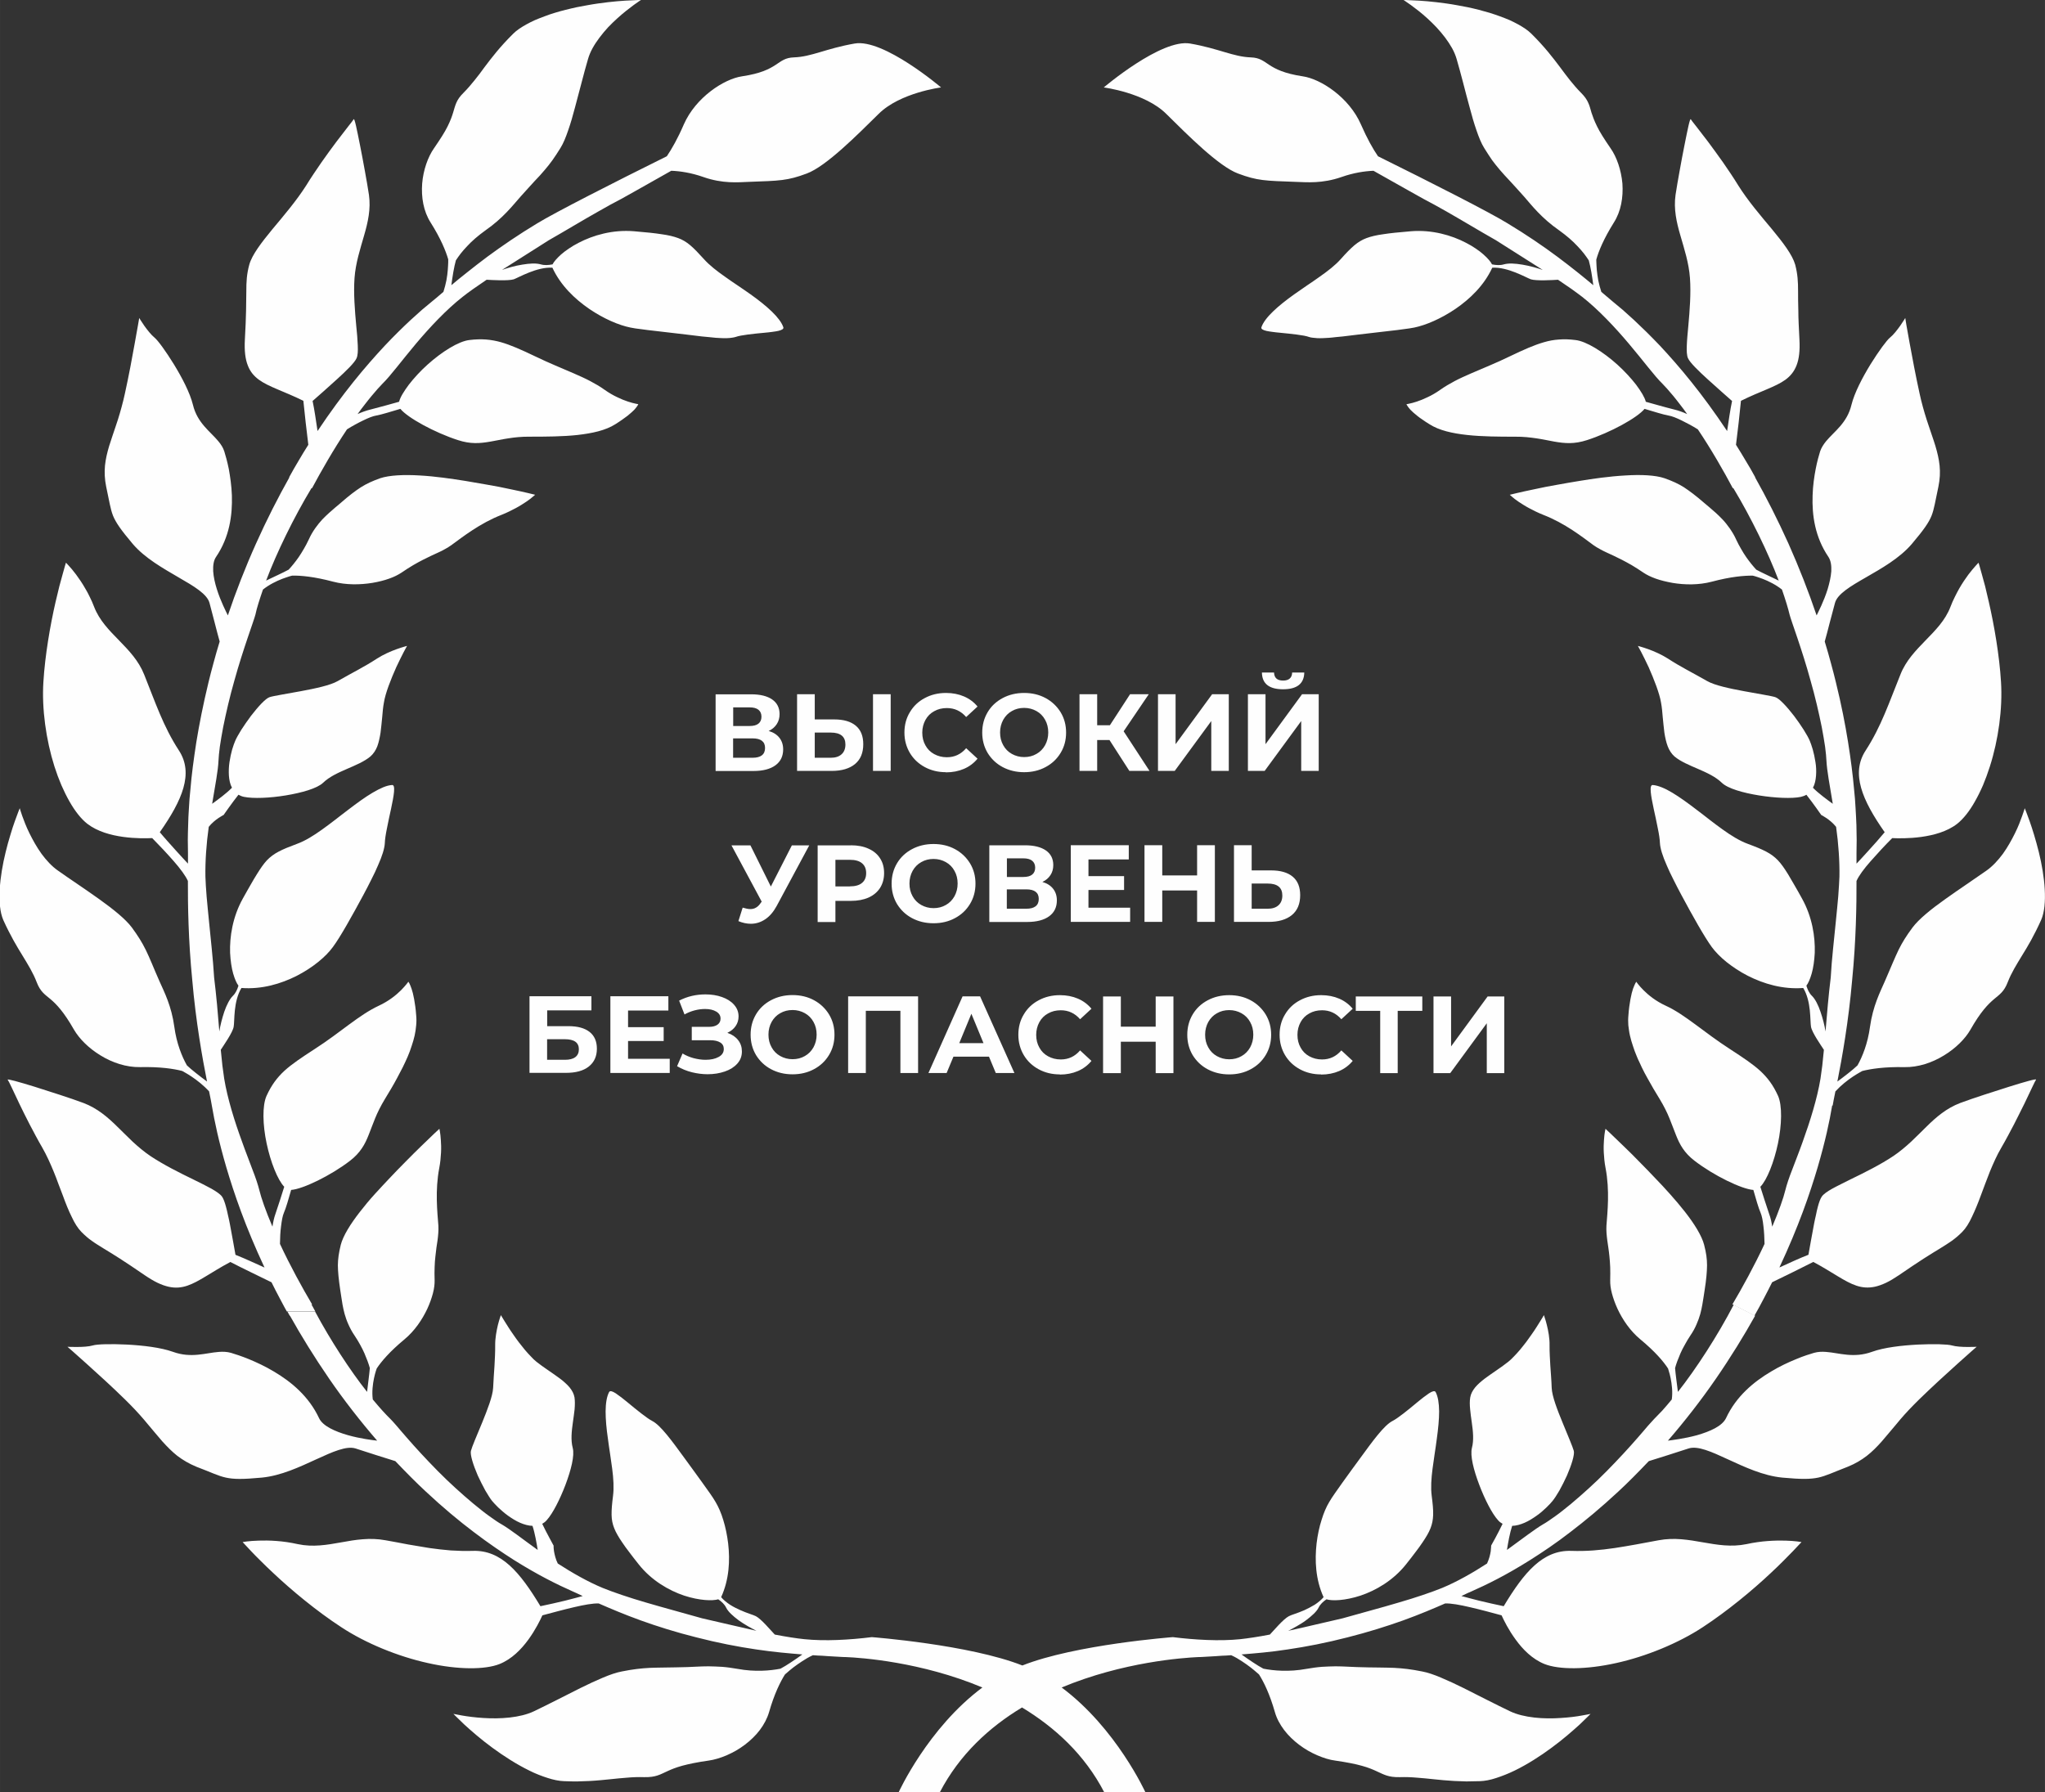
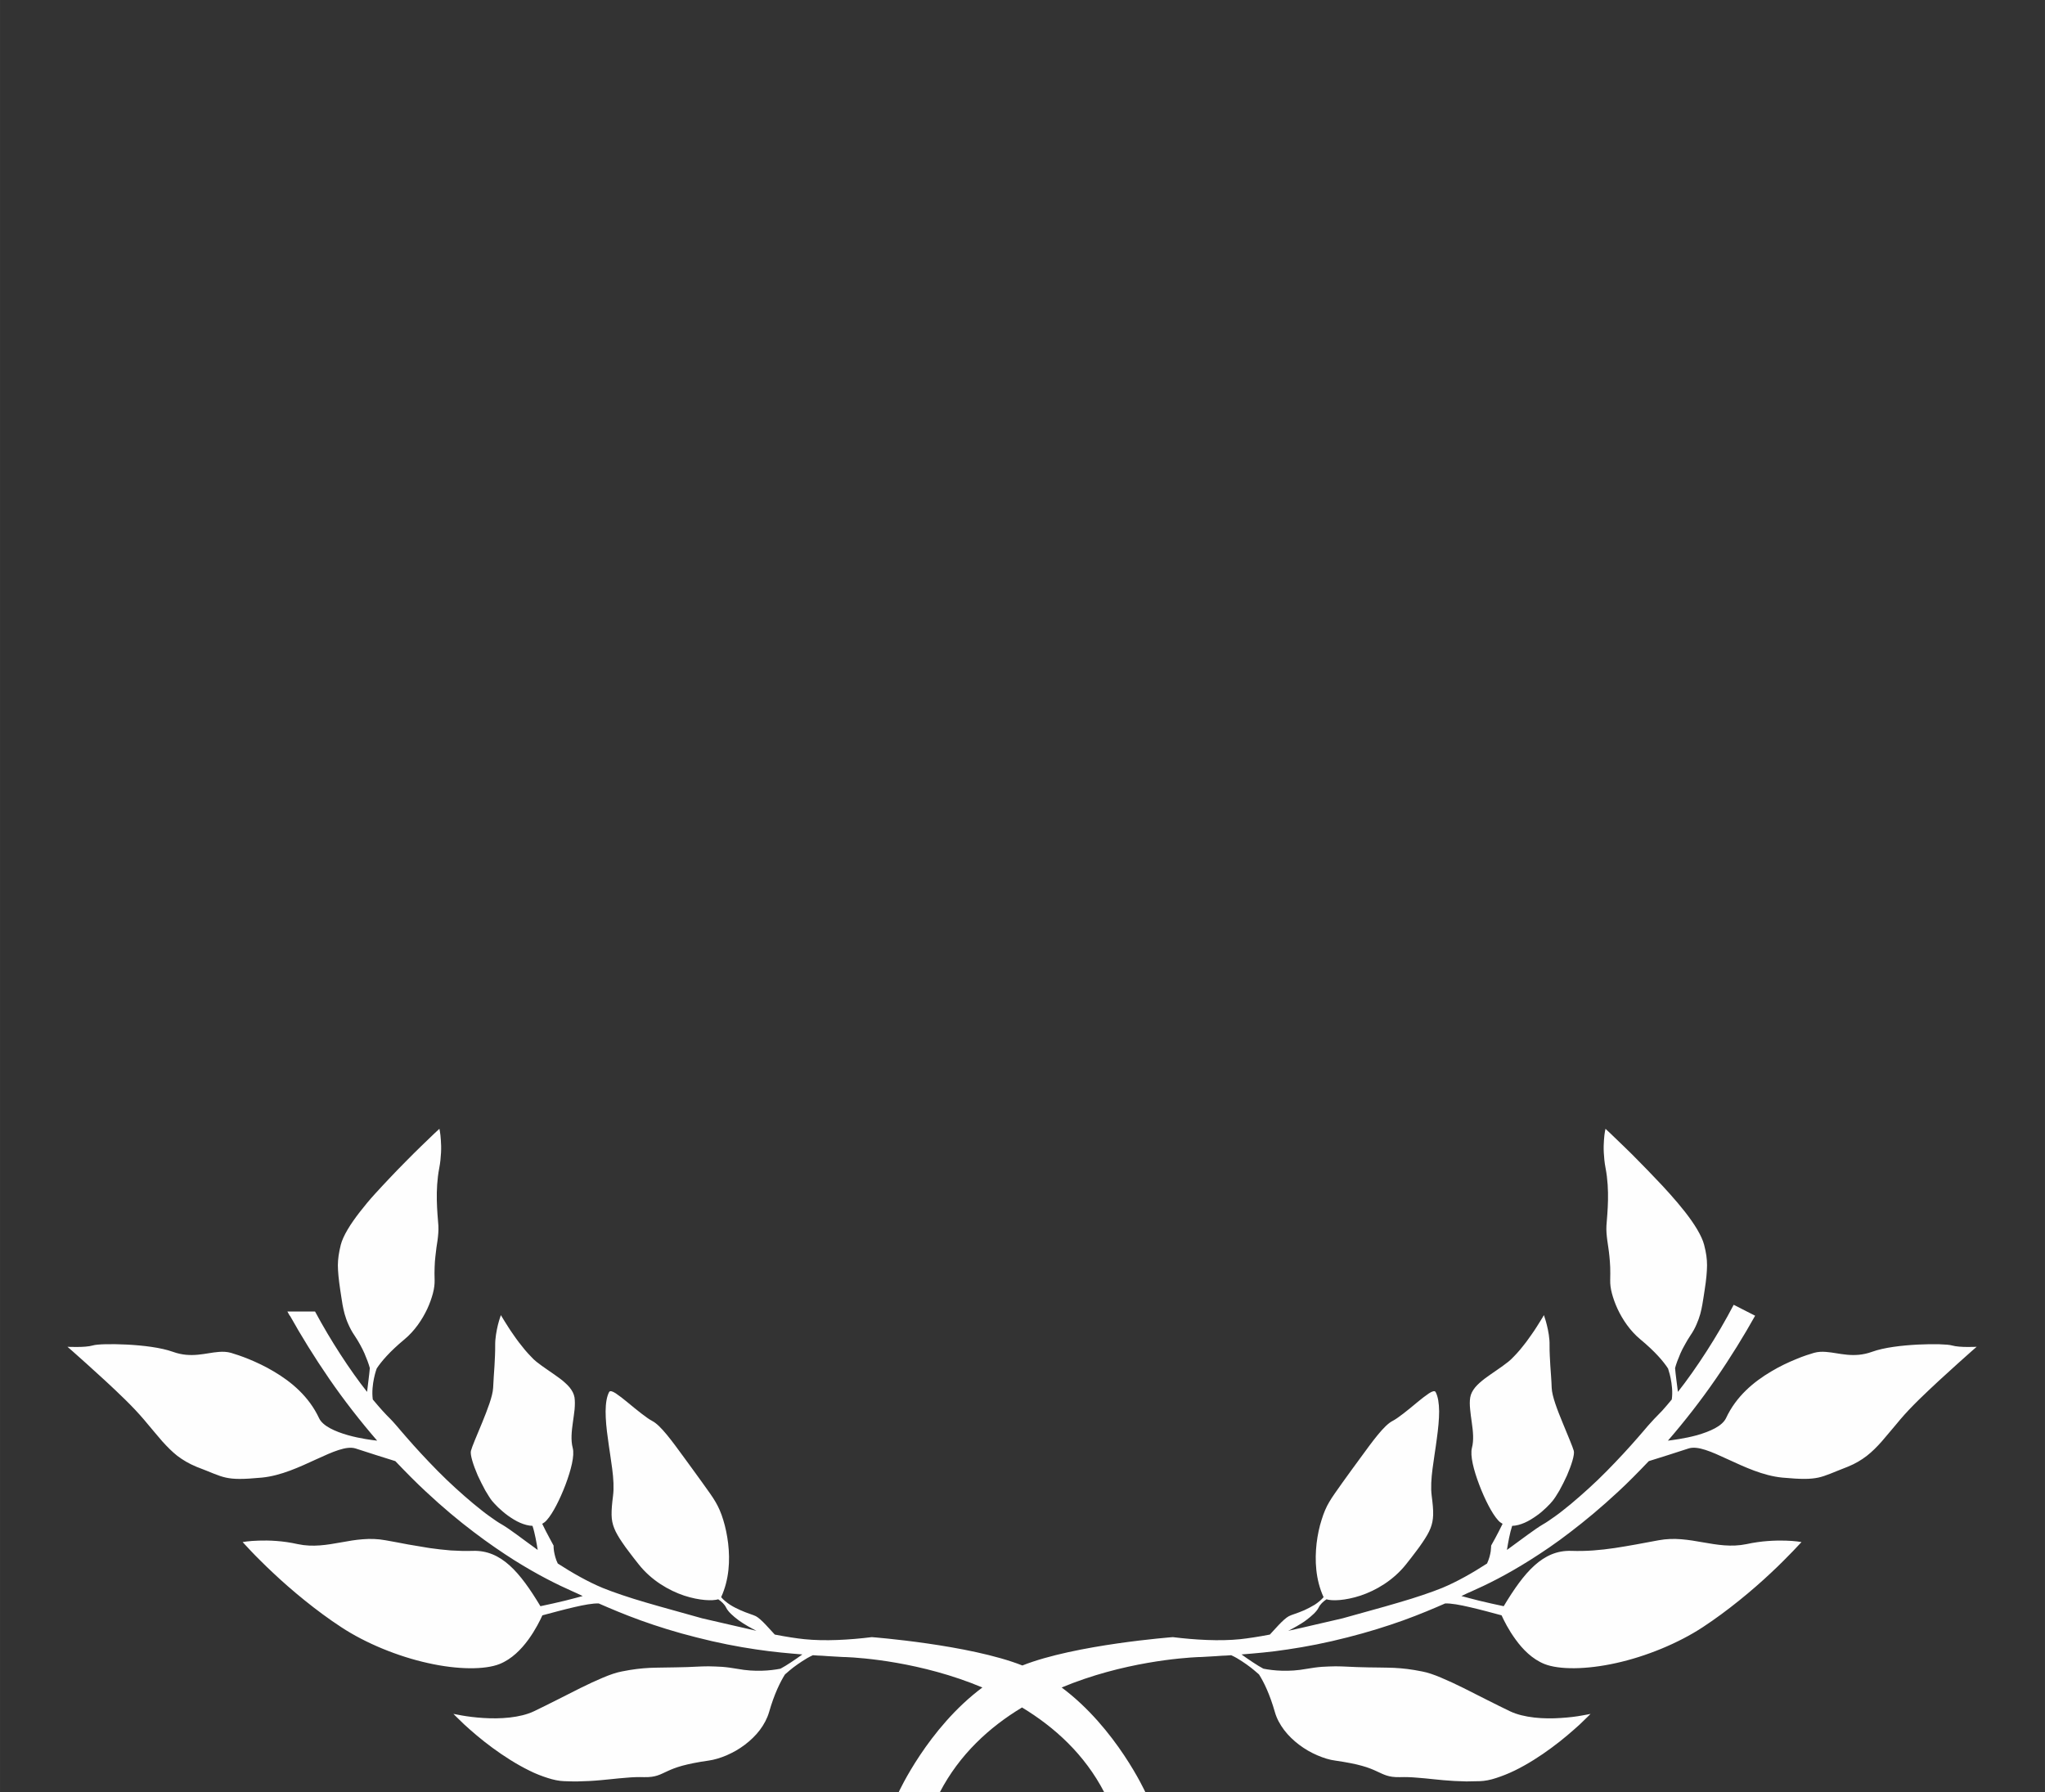
<svg xmlns="http://www.w3.org/2000/svg" xml:space="preserve" width="83.587mm" height="73.26mm" style="shape-rendering:geometricPrecision; text-rendering:geometricPrecision; image-rendering:optimizeQuality; fill-rule:evenodd; clip-rule:evenodd" viewBox="0 0 239.45 209.87">
  <rect x="0" y="0" width="239.45" height="209.87" fill="#333333" stroke="none" />
  <defs>
    <style type="text/css">  .fil0 {fill:#FEFEFE} .fil1 {fill:#FEFEFE;fill-rule:nonzero}  </style>
  </defs>
  <g id="Слой_x0020_1">
    <g id="_1687473750912">
-       <path class="fil0" d="M36.92 153.58c-0.14,-0.26 -0.3,-0.53 -0.44,-0.8l-1.17 0.6 1.23 -0.63c-1.12,-1.89 -2.58,-4.54 -3.76,-7.08 0.01,-0.7 0.04,-1.43 0.13,-2.08 0.08,-0.66 0.18,-1.22 0.33,-1.56 0.25,-0.57 0.55,-1.63 0.85,-2.68 1.38,-0.1 4.64,-1.68 6.9,-3.42 1.19,-0.92 1.74,-1.9 2.19,-3.06 0.23,-0.58 0.46,-1.21 0.74,-1.9 0.28,-0.69 0.65,-1.44 1.14,-2.25 0.5,-0.82 1,-1.65 1.44,-2.48 0.23,-0.42 0.45,-0.84 0.66,-1.26 0.1,-0.21 0.2,-0.42 0.3,-0.63 0.1,-0.21 0.19,-0.42 0.28,-0.62 0.18,-0.42 0.33,-0.83 0.46,-1.24 0.14,-0.41 0.26,-0.82 0.35,-1.22 0.04,-0.2 0.08,-0.4 0.11,-0.6 0.03,-0.2 0.05,-0.4 0.07,-0.6 0.04,-0.39 0.04,-0.78 0,-1.17 -0.05,-0.77 -0.15,-1.39 -0.24,-1.9 -0.09,-0.51 -0.2,-0.91 -0.3,-1.21 -0.11,-0.3 -0.19,-0.51 -0.26,-0.64 -0.07,-0.13 -0.12,-0.18 -0.12,-0.18 0,0 -0.07,0.11 -0.21,0.28 -0.15,0.18 -0.36,0.43 -0.64,0.71 -0.57,0.57 -1.43,1.27 -2.59,1.81 -1.16,0.54 -2.27,1.31 -3.48,2.2 -1.21,0.89 -2.5,1.89 -4.06,2.89 -1.54,1 -2.65,1.74 -3.53,2.54 -0.86,0.8 -1.51,1.66 -2.09,2.93 -0.51,1.12 -0.46,3.4 0.01,5.58 0.46,2.18 1.29,4.27 2.06,5.07 -0.28,0.88 -0.68,2.18 -1.03,3.18 -0.17,0.47 -0.27,0.98 -0.35,1.49 -0.77,-1.79 -1.32,-3.37 -1.54,-4.29 -0.15,-0.6 -0.42,-1.43 -0.8,-2.39 -0.35,-0.97 -0.8,-2.07 -1.22,-3.27 -0.87,-2.37 -1.71,-5.06 -2.09,-7.38 -0.07,-0.44 -0.14,-0.95 -0.21,-1.52 -0.06,-0.57 -0.12,-1.19 -0.19,-1.86 0.33,-0.51 1.4,-2.03 1.51,-2.7 0.06,-0.31 0.05,-1.06 0.14,-1.93 0.09,-0.87 0.31,-1.86 0.77,-2.61 2.37,0.18 4.62,-0.48 6.49,-1.43 0.93,-0.48 1.77,-1.03 2.49,-1.61 0.72,-0.58 1.31,-1.18 1.73,-1.76 0.87,-1.17 2.26,-3.67 3.57,-6.1 0.33,-0.61 0.64,-1.22 0.93,-1.8 0.3,-0.59 0.57,-1.15 0.79,-1.68 0.47,-1.05 0.76,-1.96 0.79,-2.61 0.01,-0.38 0.1,-1 0.25,-1.72 0.07,-0.36 0.15,-0.73 0.23,-1.13 0.09,-0.39 0.17,-0.78 0.25,-1.15 0.32,-1.51 0.56,-2.81 0.12,-2.78 -0.31,0.02 -0.66,0.11 -1.05,0.27 -0.38,0.16 -0.79,0.37 -1.23,0.63 -0.44,0.26 -0.91,0.57 -1.39,0.91 -0.48,0.34 -0.97,0.71 -1.47,1.09 -0.51,0.38 -1.01,0.78 -1.52,1.17 -0.51,0.39 -1.02,0.78 -1.53,1.14 -1,0.72 -2,1.34 -2.94,1.68 -1.86,0.69 -2.74,1.11 -3.53,1.93 -0.38,0.41 -0.74,0.93 -1.18,1.64 -0.23,0.36 -0.46,0.76 -0.73,1.23 -0.26,0.47 -0.58,1 -0.91,1.61 -1.2,2.16 -1.55,4.48 -1.49,6.35 0.05,0.94 0.17,1.77 0.36,2.43 0.19,0.66 0.41,1.15 0.62,1.42 -0.14,0.45 -0.32,0.87 -0.65,1.19 -0.38,0.37 -0.74,1.08 -1.01,1.86 -0.26,0.78 -0.48,1.65 -0.58,2.31 -0.16,-2.02 -0.35,-4.22 -0.61,-6.31 -0.13,-2.19 -0.4,-4.5 -0.6,-6.59 -0.06,-0.52 -0.11,-1.03 -0.15,-1.52 -0.05,-0.49 -0.09,-0.96 -0.13,-1.4 -0.07,-0.88 -0.12,-1.67 -0.14,-2.31 -0.03,-1.79 0.11,-3.85 0.39,-5.83 0.71,-0.89 1.74,-1.39 1.74,-1.39 0,0 0.25,-0.34 0.58,-0.82 0.33,-0.47 0.78,-1.06 1.16,-1.55 0.19,0.11 0.4,0.2 0.65,0.25 1.06,0.22 3.02,0.14 4.89,-0.17 1.87,-0.31 3.67,-0.81 4.38,-1.49 1.44,-1.39 4.11,-1.87 5.54,-3.08 0.35,-0.31 0.62,-0.72 0.8,-1.19 0.09,-0.24 0.16,-0.5 0.22,-0.77 0.06,-0.27 0.12,-0.55 0.16,-0.84 0.04,-0.29 0.07,-0.59 0.1,-0.89 0.03,-0.3 0.06,-0.6 0.09,-0.9 0.03,-0.3 0.05,-0.6 0.08,-0.88 0.03,-0.29 0.07,-0.57 0.12,-0.83 0.16,-1.07 0.82,-2.75 1.45,-4.15 0.33,-0.69 0.63,-1.32 0.87,-1.77 0.24,-0.45 0.39,-0.72 0.39,-0.72 0,0 -0.51,0.13 -1.21,0.38 -0.7,0.25 -1.57,0.63 -2.3,1.1 -1.45,0.95 -2.86,1.64 -4.61,2.64 -0.87,0.5 -2.63,0.87 -4.3,1.18 -1.65,0.31 -3.21,0.55 -3.67,0.7 -0.47,0.15 -1.34,1.1 -2.18,2.19 -0.41,0.55 -0.81,1.13 -1.14,1.64 -0.32,0.52 -0.58,0.98 -0.71,1.29 -0.1,0.23 -0.23,0.59 -0.36,1.02 -0.12,0.43 -0.23,0.93 -0.31,1.46 -0.08,0.52 -0.1,1.07 -0.07,1.59 0.04,0.52 0.14,1.01 0.36,1.42 -0.64,0.66 -1.64,1.39 -2.32,1.88 0.35,-2.11 0.7,-3.93 0.74,-5.02 0.02,-0.43 0.07,-1 0.16,-1.67 0.1,-0.68 0.23,-1.45 0.39,-2.29 0.34,-1.68 0.78,-3.6 1.31,-5.44 1.02,-3.7 2.3,-7.05 2.47,-7.75 0.15,-0.73 0.47,-1.73 0.88,-2.92 0.73,-0.58 1.58,-0.99 2.25,-1.25 0.34,-0.13 0.64,-0.22 0.84,-0.29 0.11,-0.03 0.19,-0.05 0.25,-0.07 0.06,-0.01 0.09,-0.02 0.09,-0.02 1.01,-0.02 2.57,0.12 4.79,0.71 1.52,0.4 3.16,0.37 4.59,0.14 0.71,-0.12 1.39,-0.29 1.97,-0.5 0.58,-0.2 1.06,-0.45 1.44,-0.7 0.5,-0.34 0.95,-0.63 1.36,-0.87 0.42,-0.25 0.8,-0.45 1.15,-0.63 0.69,-0.36 1.27,-0.61 1.78,-0.85 0.29,-0.13 0.56,-0.26 0.81,-0.41 0.26,-0.14 0.5,-0.29 0.74,-0.46 1.33,-0.97 3.36,-2.57 5.88,-3.55 0.63,-0.25 1.18,-0.53 1.67,-0.79 0.49,-0.26 0.89,-0.53 1.23,-0.75 0.34,-0.23 0.59,-0.43 0.76,-0.58 0.08,-0.07 0.15,-0.13 0.2,-0.17 0.04,-0.04 0.07,-0.06 0.07,-0.06 0,0 -0.31,-0.07 -0.83,-0.2 -0.51,-0.12 -1.23,-0.28 -2.06,-0.45 -0.41,-0.09 -0.85,-0.17 -1.3,-0.27 -0.45,-0.08 -0.91,-0.17 -1.37,-0.25 -0.91,-0.16 -1.83,-0.32 -2.61,-0.45 -1.56,-0.25 -3.53,-0.54 -5.36,-0.64 -1.84,-0.11 -3.54,-0.03 -4.6,0.32 -0.95,0.34 -1.6,0.64 -2.27,1.06 -0.66,0.43 -1.37,0.96 -2.36,1.83 -0.2,0.17 -0.4,0.35 -0.63,0.53 -0.44,0.38 -0.97,0.83 -1.54,1.42 -0.28,0.3 -0.55,0.64 -0.83,1.03 -0.27,0.39 -0.53,0.82 -0.75,1.32 -0.18,0.39 -0.38,0.76 -0.58,1.1 -0.2,0.34 -0.4,0.67 -0.6,0.96 -0.2,0.29 -0.41,0.56 -0.61,0.81 -0.2,0.24 -0.38,0.46 -0.56,0.65 -0.01,0 -0.03,0.02 -0.04,0.02 -0.56,0.31 -1.77,0.86 -2.6,1.26 1.22,-3.24 3.23,-7.38 5.32,-10.84l0.05 0.03c1.03,-1.93 2.53,-4.56 4.1,-6.9 0.31,-0.19 0.62,-0.38 0.94,-0.55 0.32,-0.18 0.64,-0.34 0.95,-0.49 0.61,-0.3 1.16,-0.52 1.55,-0.58 0.63,-0.11 1.72,-0.46 2.81,-0.78 0.84,1.04 4.01,2.78 6.74,3.66 0.73,0.24 1.38,0.34 2,0.35 0.62,0.01 1.21,-0.07 1.84,-0.18 0.63,-0.1 1.27,-0.26 2.03,-0.37 0.75,-0.12 1.57,-0.21 2.53,-0.2 1.91,0 3.88,-0.01 5.61,-0.2 1.74,-0.2 3.28,-0.53 4.44,-1.27 0.29,-0.18 0.55,-0.36 0.78,-0.52 0.23,-0.16 0.44,-0.31 0.62,-0.45 0.36,-0.3 0.62,-0.52 0.81,-0.72 0.19,-0.21 0.3,-0.37 0.37,-0.48 0.07,-0.11 0.09,-0.16 0.09,-0.16 0,0 -0.12,-0.02 -0.33,-0.07 -0.21,-0.04 -0.51,-0.12 -0.88,-0.24 -0.37,-0.12 -0.8,-0.29 -1.27,-0.52 -0.47,-0.22 -0.97,-0.51 -1.48,-0.87 -0.51,-0.37 -1.07,-0.69 -1.67,-1.01 -0.6,-0.32 -1.24,-0.6 -1.92,-0.9 -1.37,-0.6 -2.88,-1.2 -4.53,-2 -1.65,-0.79 -2.87,-1.33 -4.02,-1.66 -0.57,-0.16 -1.13,-0.26 -1.73,-0.31 -0.6,-0.04 -1.23,-0.03 -1.94,0.06 -1.27,0.14 -3.23,1.37 -4.91,2.88 -0.84,0.75 -1.6,1.59 -2.19,2.35 -0.58,0.78 -1.01,1.47 -1.14,2 -0.45,0.13 -1.02,0.29 -1.62,0.45 -0.59,0.15 -1.19,0.32 -1.73,0.46 -0.5,0.12 -1.02,0.31 -1.51,0.53 0.29,-0.4 0.57,-0.78 0.85,-1.13 0.28,-0.35 0.53,-0.69 0.79,-0.99 0.5,-0.6 0.94,-1.1 1.28,-1.44 0.91,-0.88 2.25,-2.7 3.89,-4.65 1.64,-1.95 3.59,-4.03 5.48,-5.51 0.36,-0.28 0.77,-0.6 1.25,-0.93 0.48,-0.33 1.01,-0.7 1.57,-1.08 0.64,0.04 2.51,0.15 3.18,-0.05 0.59,-0.22 2.72,-1.47 4.52,-1.36 0.96,2.08 2.62,3.66 4.32,4.83 1.71,1.16 3.47,1.91 4.82,2.18 0.34,0.07 0.77,0.14 1.25,0.19 0.49,0.07 1.04,0.14 1.61,0.2 1.12,0.13 2.4,0.29 3.68,0.43 0.61,0.08 1.22,0.14 1.81,0.22 0.29,0.03 0.57,0.06 0.85,0.08 0.27,0.03 0.53,0.06 0.79,0.08 0.5,0.03 0.96,0.06 1.35,0.04 0.2,-0 0.38,-0.03 0.54,-0.05 0.16,-0.02 0.31,-0.05 0.44,-0.09 0.6,-0.22 2.08,-0.37 3.36,-0.49 0.32,-0.03 0.63,-0.06 0.9,-0.1 0.28,-0.04 0.53,-0.07 0.74,-0.12 0.41,-0.1 0.65,-0.23 0.58,-0.43 -0.38,-1.12 -1.94,-2.5 -3.85,-3.86 -0.48,-0.33 -0.98,-0.69 -1.48,-1.02 -0.5,-0.33 -0.99,-0.67 -1.48,-1.02 -0.96,-0.67 -1.85,-1.36 -2.49,-2.08 -0.64,-0.71 -1.14,-1.23 -1.6,-1.62 -0.47,-0.39 -0.9,-0.65 -1.42,-0.84 -0.52,-0.19 -1.13,-0.34 -1.94,-0.45 -0.41,-0.06 -0.88,-0.13 -1.41,-0.18 -0.54,-0.05 -1.15,-0.11 -1.84,-0.17 -2.48,-0.2 -4.76,0.47 -6.45,1.35 -0.42,0.21 -0.81,0.45 -1.15,0.68 -0.34,0.23 -0.65,0.46 -0.91,0.69 -0.51,0.46 -0.86,0.87 -1,1.16 -0.47,0.09 -0.94,0.13 -1.38,0 -0.26,-0.07 -0.59,-0.11 -0.96,-0.1 -0.37,0.01 -0.78,0.06 -1.2,0.13 -0.85,0.13 -1.72,0.39 -2.38,0.62 1.74,-1.12 3.67,-2.31 5.47,-3.47 1.95,-1.11 3.97,-2.34 5.84,-3.39 0.93,-0.54 1.82,-1.02 2.63,-1.44 0.22,-0.11 2.76,-1.55 5.88,-3.31 1.03,0.04 2.33,0.23 3.75,0.73 2.27,0.8 4.07,0.62 5.32,0.57 3.62,-0.13 4.54,-0.13 6.8,-0.98 2.27,-0.84 5.91,-4.52 8.42,-6.99 2.5,-2.48 7.3,-3.09 7.3,-3.09 0,0 -6.74,-5.74 -10.12,-5.14 -3.38,0.59 -5.03,1.55 -7.1,1.62 -2.07,0.07 -1.69,1.57 -6.09,2.22 -2.11,0.31 -5.42,2.47 -6.81,5.63 -0.72,1.67 -1.41,2.87 -1.99,3.73 -6.32,3.13 -13.1,6.59 -15.18,7.86 -2.17,1.31 -4.15,2.66 -5.84,3.91 -0.84,0.64 -1.63,1.23 -2.33,1.8 -0.35,0.28 -0.69,0.54 -1,0.8 -0.31,0.26 -0.6,0.5 -0.88,0.73 0.06,-0.46 0.14,-1.02 0.23,-1.54 0.09,-0.52 0.2,-1.01 0.29,-1.33 0,-0.01 0.01,-0.03 0.01,-0.04 0.16,-0.24 0.34,-0.51 0.56,-0.79 0.22,-0.28 0.47,-0.57 0.76,-0.87 0.56,-0.61 1.27,-1.22 2.1,-1.82 2.11,-1.46 3.25,-2.97 4.14,-3.97 0.64,-0.73 1.19,-1.3 1.64,-1.81 0.47,-0.49 0.86,-0.91 1.19,-1.31 0.34,-0.4 0.64,-0.77 0.93,-1.18 0.3,-0.41 0.58,-0.87 0.92,-1.4 0.34,-0.54 0.63,-1.26 0.91,-2.08 0.28,-0.8 0.55,-1.72 0.8,-2.69 0.26,-0.95 0.52,-1.94 0.77,-2.91 0.25,-0.98 0.51,-1.9 0.75,-2.74 0.12,-0.42 0.3,-0.85 0.53,-1.27 0.23,-0.42 0.51,-0.84 0.82,-1.25 0.31,-0.41 0.64,-0.81 0.99,-1.19 0.36,-0.37 0.72,-0.73 1.08,-1.05 0.72,-0.66 1.42,-1.19 1.93,-1.57 0.52,-0.38 0.85,-0.59 0.85,-0.59 0,0 -0.72,0.01 -1.87,0.08 -0.58,0.03 -1.25,0.1 -2,0.18 -0.37,0.04 -0.76,0.09 -1.16,0.15 -0.4,0.05 -0.81,0.13 -1.23,0.2 -0.42,0.07 -0.85,0.15 -1.28,0.24 -0.43,0.09 -0.85,0.2 -1.28,0.3 -0.42,0.11 -0.85,0.22 -1.26,0.35 -0.41,0.12 -0.81,0.26 -1.2,0.41 -0.39,0.14 -0.76,0.29 -1.12,0.44 -0.36,0.16 -0.69,0.33 -1,0.5 -0.63,0.35 -1.16,0.7 -1.55,1.09 -1.57,1.55 -2.54,2.83 -3.37,3.93 -0.41,0.56 -0.78,1.07 -1.18,1.55 -0.39,0.48 -0.79,0.96 -1.25,1.42 -0.47,0.46 -0.71,0.83 -0.87,1.2 -0.16,0.37 -0.25,0.73 -0.38,1.16 -0.13,0.43 -0.31,0.93 -0.64,1.6 -0.33,0.67 -0.85,1.48 -1.59,2.56 -0.72,1.02 -1.26,2.56 -1.39,4.14 -0.12,1.6 0.15,3.24 0.99,4.56 1.21,1.92 1.78,3.35 2.06,4.31 0,0 0,0.04 0,0.1 0,0.06 0,0.14 -0,0.25 -0.01,0.22 -0.02,0.53 -0.05,0.89 -0.03,0.37 -0.08,0.79 -0.16,1.22 -0.09,0.43 -0.2,0.89 -0.35,1.35 -0.61,0.53 -1.07,0.91 -1.33,1.12 -0.37,0.31 -0.77,0.64 -1.19,0.99 -0.41,0.36 -0.84,0.75 -1.31,1.18 -0.47,0.43 -0.94,0.89 -1.45,1.39 -0.51,0.5 -1.04,1.05 -1.6,1.64 -2.23,2.39 -4.9,5.54 -7.86,9.98 -0.18,-1.17 -0.35,-2.45 -0.58,-3.52 0.6,-0.52 1.75,-1.54 2.84,-2.53 1.09,-0.99 2.09,-1.96 2.31,-2.48 0.14,-0.31 0.17,-0.83 0.14,-1.49 -0.02,-0.65 -0.09,-1.45 -0.18,-2.32 -0.16,-1.74 -0.33,-3.79 -0.2,-5.58 0.13,-1.78 0.67,-3.4 1.12,-4.98 0.46,-1.58 0.8,-3.11 0.57,-4.75 -0.12,-0.83 -0.3,-1.81 -0.48,-2.82 -0.18,-1.01 -0.38,-2.05 -0.56,-2.97 -0.37,-1.86 -0.65,-3.26 -0.75,-3.07 -0.05,0.09 -0.28,0.39 -0.64,0.84 -0.35,0.45 -0.83,1.07 -1.37,1.78 -0.54,0.72 -1.14,1.54 -1.75,2.41 -0.6,0.88 -1.23,1.79 -1.79,2.71 -1.16,1.82 -2.65,3.56 -3.96,5.13 -1.3,1.58 -2.39,3 -2.71,4.15 -0.16,0.58 -0.24,1.07 -0.29,1.56 -0.05,0.5 -0.06,1.01 -0.06,1.62 0,0.62 -0.01,1.33 -0.03,2.23 -0.01,0.91 -0.07,2 -0.14,3.38 -0.07,1.31 0.05,2.27 0.34,3.01 0.28,0.74 0.72,1.25 1.3,1.68 1.17,0.85 2.91,1.34 5.21,2.47 0.14,1.49 0.38,3.5 0.58,5.15 -0.36,0.57 -0.74,1.18 -1.11,1.82 -0.19,0.31 -0.38,0.64 -0.57,0.97 -0.19,0.33 -0.38,0.67 -0.57,1.02l0.03 0.01c-1.3,2.31 -2.66,4.97 -3.9,7.74 -1.25,2.78 -2.38,5.68 -3.3,8.42l-0 -0c-0.19,-0.39 -0.85,-1.66 -1.29,-3.07 -0.22,-0.7 -0.39,-1.44 -0.43,-2.11 -0.03,-0.66 0.05,-1.25 0.33,-1.66 1.59,-2.34 1.93,-4.91 1.86,-7.2 -0.04,-1.14 -0.2,-2.21 -0.36,-3.1 -0.18,-0.89 -0.39,-1.62 -0.53,-2.07 -0.14,-0.44 -0.39,-0.82 -0.7,-1.19 -0.94,-1.14 -2.46,-2.13 -2.97,-4.26 -0.35,-1.42 -1.29,-3.21 -2.24,-4.76 -0.95,-1.54 -1.88,-2.81 -2.27,-3.12 -0.38,-0.31 -0.83,-0.88 -1.18,-1.37 -0.35,-0.5 -0.6,-0.92 -0.6,-0.92 0,0 -0.05,0.3 -0.14,0.81 -0.09,0.5 -0.22,1.22 -0.37,2.07 -0.3,1.69 -0.71,3.9 -1.17,5.98 -0.06,0.26 -0.12,0.53 -0.18,0.78 -0.27,1.08 -0.55,2.04 -0.85,2.91 -0.29,0.87 -0.57,1.67 -0.81,2.44 -0.23,0.77 -0.41,1.52 -0.49,2.3 -0.07,0.78 -0.04,1.58 0.14,2.46 0.38,1.75 0.48,2.57 0.8,3.4 0.34,0.82 0.91,1.65 2.32,3.32 1.43,1.67 3.55,2.85 5.36,3.91 1.81,1.04 3.34,1.95 3.62,2.99 0.18,0.7 0.4,1.52 0.61,2.33 0.1,0.4 0.21,0.79 0.3,1.16 0.1,0.37 0.2,0.72 0.28,1.03 -0.13,0.44 -0.26,0.87 -0.38,1.28 -0.11,0.42 -0.23,0.84 -0.34,1.23 -0.23,0.8 -0.41,1.57 -0.59,2.28 -0.63,2.6 -1.08,4.91 -1.42,6.98 -0.32,2.07 -0.56,3.88 -0.69,5.49 -0.04,0.4 -0.07,0.79 -0.11,1.16 -0.02,0.38 -0.05,0.74 -0.07,1.1 -0.05,0.71 -0.08,1.36 -0.09,1.98 -0.02,0.62 -0.04,1.19 -0.04,1.73 0.01,0.54 0.01,1.04 0.02,1.52 0,0.26 -0,0.69 -0,1.26 -0.26,-0.28 -0.8,-0.85 -1.41,-1.53 -0.6,-0.67 -1.32,-1.46 -1.89,-2.15 2.63,-3.75 3.99,-6.89 2.24,-9.57 -1.85,-2.84 -2.76,-5.64 -4.07,-8.89 -0.65,-1.64 -1.81,-2.84 -2.94,-4 -1.15,-1.18 -2.3,-2.33 -2.92,-3.93 -0.15,-0.4 -0.32,-0.78 -0.5,-1.14 -0.17,-0.36 -0.35,-0.7 -0.54,-1.01 -0.36,-0.64 -0.74,-1.18 -1.07,-1.63 -0.34,-0.45 -0.63,-0.8 -0.85,-1.03 -0.21,-0.24 -0.34,-0.36 -0.34,-0.36 0,0 -0.15,0.47 -0.37,1.29 -0.11,0.41 -0.24,0.9 -0.4,1.46 -0.14,0.56 -0.29,1.19 -0.45,1.87 -0.62,2.71 -1.23,6.21 -1.42,9.34 -0.2,3.14 0.31,6.8 1.29,9.89 0.25,0.78 0.52,1.51 0.82,2.21 0.3,0.69 0.62,1.33 0.95,1.91 0.65,1.15 1.38,2.06 2.09,2.61 1.17,0.9 2.74,1.33 4.19,1.53 1.44,0.2 2.75,0.17 3.4,0.14 0.84,0.85 1.74,1.81 2.52,2.7 0.78,0.89 1.39,1.72 1.66,2.32 -0.01,2.78 0.05,6.95 0.51,11.6 0.42,4.88 1.19,9.17 1.73,11.89 -0.77,-0.57 -1.85,-1.4 -2.33,-1.87 -0.01,-0.01 -0.03,-0.02 -0.03,-0.03 -0.56,-0.99 -1.21,-2.56 -1.47,-4.51 -0.33,-2.44 -1.18,-4.08 -1.71,-5.27 -0.39,-0.86 -0.67,-1.57 -0.93,-2.17 -0.26,-0.61 -0.48,-1.11 -0.7,-1.56 -0.22,-0.45 -0.45,-0.86 -0.71,-1.28 -0.26,-0.42 -0.56,-0.85 -0.92,-1.35 -0.75,-1 -2.18,-2.14 -3.81,-3.31 -0.82,-0.58 -1.66,-1.17 -2.49,-1.73 -0.83,-0.57 -1.64,-1.11 -2.35,-1.62 -0.72,-0.5 -1.36,-1.2 -1.93,-1.97 -0.56,-0.78 -1.03,-1.63 -1.42,-2.42 -0.39,-0.79 -0.66,-1.52 -0.85,-2.05 -0.19,-0.54 -0.28,-0.87 -0.28,-0.87 0,0 -0.24,0.58 -0.57,1.51 -0.17,0.46 -0.35,1.02 -0.53,1.63 -0.19,0.62 -0.38,1.29 -0.55,2 -0.7,2.82 -1.06,6.17 -0.27,7.97 0.41,0.91 0.81,1.67 1.18,2.35 0.37,0.68 0.74,1.26 1.07,1.81 0.66,1.09 1.24,2.01 1.66,3.12 0.43,1.11 0.94,1.41 1.62,1.98 0.67,0.57 1.53,1.44 2.75,3.58 0.6,1.03 1.71,2.16 3.1,3 1.37,0.85 3.02,1.4 4.63,1.37 2.34,-0.05 3.93,0.19 4.93,0.45 0.01,0 0.03,0.02 0.09,0.05 0.05,0.03 0.13,0.07 0.23,0.13 0.2,0.11 0.47,0.27 0.78,0.48 0.63,0.42 1.39,1.01 2.05,1.73 0.16,0.77 0.27,1.34 0.32,1.66 0.32,1.86 0.8,4.16 1.7,7.24 0.91,3.07 2.22,6.92 4.47,11.73 -1.11,-0.5 -2.34,-1.07 -3.4,-1.49 -0.06,-0.37 -0.16,-0.93 -0.28,-1.57 -0.12,-0.64 -0.25,-1.36 -0.38,-2.06 -0.07,-0.35 -0.14,-0.7 -0.22,-1.02 -0.07,-0.33 -0.14,-0.65 -0.22,-0.93 -0.15,-0.57 -0.31,-1.01 -0.48,-1.24 -0.2,-0.28 -0.64,-0.58 -1.23,-0.92 -0.3,-0.16 -0.63,-0.34 -0.99,-0.52 -0.36,-0.18 -0.75,-0.37 -1.15,-0.57 -1.63,-0.79 -3.52,-1.74 -5.03,-2.75 -0.75,-0.51 -1.42,-1.08 -2.05,-1.66 -0.62,-0.59 -1.2,-1.18 -1.79,-1.75 -1.15,-1.14 -2.36,-2.17 -3.95,-2.78 -0.8,-0.3 -1.77,-0.63 -2.78,-0.96 -1,-0.33 -2.03,-0.66 -2.96,-0.95 -1.85,-0.57 -3.28,-0.97 -3.16,-0.82 0.13,0.16 0.63,1.26 1.34,2.76 0.37,0.76 0.78,1.61 1.24,2.49 0.47,0.89 0.95,1.81 1.47,2.7 0.51,0.89 0.94,1.85 1.33,2.8 0.2,0.48 0.38,0.96 0.55,1.43 0.18,0.47 0.36,0.94 0.53,1.39 0.33,0.91 0.67,1.76 1.03,2.48 0.34,0.74 0.72,1.34 1.14,1.77 0.42,0.42 0.79,0.75 1.21,1.04 0.41,0.3 0.86,0.57 1.39,0.9 0.53,0.32 1.15,0.7 1.93,1.2 0.78,0.5 1.7,1.12 2.87,1.92 0.56,0.38 1.06,0.68 1.52,0.9 0.46,0.22 0.89,0.37 1.29,0.46 0.8,0.18 1.49,0.11 2.18,-0.12 1.38,-0.46 2.78,-1.57 5.05,-2.78 0.69,0.35 1.5,0.77 2.34,1.17 0.84,0.41 1.69,0.83 2.48,1.21 0.3,0.61 0.62,1.24 0.97,1.89 0.17,0.32 0.35,0.66 0.53,1 0.09,0.17 0.19,0.35 0.29,0.52 0.75,0 1.5,0 2.24,0l1 0z" />
      <path class="fil0" d="M230.39 157.74c-0.62,-0 -1.37,-0.04 -1.85,-0.18 -0.48,-0.14 -2.1,-0.19 -3.97,-0.1 -1.87,0.1 -3.95,0.33 -5.38,0.85 -2.15,0.78 -3.85,0.12 -5.37,0.01 -0.49,-0.04 -0.96,-0.02 -1.42,0.11 -0.47,0.14 -1.23,0.37 -2.1,0.74 -0.88,0.36 -1.9,0.83 -2.91,1.44 -2.05,1.21 -4.1,2.91 -5.29,5.47 -0.22,0.45 -0.68,0.85 -1.29,1.18 -0.61,0.33 -1.36,0.6 -2.09,0.81 -1.49,0.41 -2.95,0.58 -3.41,0.64l-0.01 0c1.93,-2.23 3.87,-4.71 5.61,-7.24 1.74,-2.52 3.31,-5.08 4.6,-7.39l-2.51 -1.28c-1.86,3.58 -4.37,7.46 -6.53,10.2 -0.06,-0.44 -0.12,-0.97 -0.19,-1.48 -0.06,-0.5 -0.12,-0.97 -0.14,-1.28 0,-0.01 -0,-0.03 -0,-0.04 0.13,-0.49 0.35,-1.07 0.63,-1.72 0.14,-0.32 0.31,-0.66 0.51,-1 0.19,-0.35 0.4,-0.71 0.64,-1.07 0.31,-0.45 0.55,-0.89 0.73,-1.32 0.19,-0.43 0.33,-0.83 0.44,-1.22 0.21,-0.78 0.3,-1.46 0.39,-2.01 0.04,-0.28 0.08,-0.54 0.12,-0.79 0.2,-1.27 0.27,-2.13 0.28,-2.89 -0,-0.77 -0.1,-1.46 -0.34,-2.4 -0.27,-1.05 -1.13,-2.44 -2.24,-3.86 -0.56,-0.71 -1.15,-1.41 -1.76,-2.09 -0.6,-0.68 -1.2,-1.31 -1.74,-1.87 -0.53,-0.56 -1.16,-1.22 -1.81,-1.87 -0.64,-0.66 -1.29,-1.31 -1.89,-1.88 -1.19,-1.16 -2.11,-2.02 -2.11,-2.02 0,0 -0.13,0.5 -0.18,1.33 -0.03,0.41 -0.05,0.9 -0.02,1.46 0.03,0.55 0.08,1.16 0.21,1.82 0.5,2.62 0.22,5.14 0.1,6.74 -0.03,0.58 0.02,1.11 0.1,1.72 0.07,0.53 0.18,1.14 0.25,1.88 0.03,0.38 0.08,0.79 0.09,1.25 0.01,0.46 0.02,0.97 0,1.55 -0.01,0.44 0.05,0.95 0.2,1.52 0.15,0.57 0.37,1.19 0.66,1.82 0.59,1.26 1.47,2.57 2.66,3.56 1.74,1.44 2.72,2.6 3.25,3.42 0.01,0 0.01,0.03 0.03,0.09 0.02,0.06 0.04,0.14 0.07,0.24 0.07,0.2 0.14,0.48 0.21,0.82 0.13,0.67 0.26,1.59 0.13,2.48 -0.4,0.48 -0.77,0.93 -1.12,1.31 -0.36,0.38 -0.68,0.71 -0.95,0.98 -0.13,0.13 -0.37,0.4 -0.7,0.77 -0.33,0.38 -0.74,0.88 -1.23,1.43 -0.97,1.12 -2.24,2.5 -3.6,3.88 -1.36,1.39 -2.86,2.73 -4.19,3.85 -0.68,0.55 -1.3,1.06 -1.87,1.46 -0.56,0.4 -1.05,0.74 -1.43,0.95 -0.96,0.56 -2.45,1.72 -4.21,2.99 0.13,-0.81 0.33,-1.98 0.61,-2.82 0.47,-0.01 0.96,-0.15 1.45,-0.36 0.49,-0.21 0.96,-0.51 1.4,-0.82 0.45,-0.31 0.83,-0.65 1.15,-0.96 0.32,-0.31 0.58,-0.58 0.74,-0.79 0.21,-0.26 0.5,-0.7 0.8,-1.22 0.3,-0.53 0.6,-1.15 0.88,-1.75 0.53,-1.23 0.91,-2.43 0.8,-2.88 -0.12,-0.45 -0.71,-1.83 -1.32,-3.32 -0.62,-1.5 -1.23,-3.09 -1.27,-4.05 -0.03,-0.95 -0.11,-1.8 -0.16,-2.6 -0.04,-0.8 -0.1,-1.59 -0.09,-2.4 0.02,-0.81 -0.15,-1.71 -0.32,-2.38 -0.08,-0.34 -0.17,-0.63 -0.24,-0.83 -0.07,-0.21 -0.1,-0.32 -0.1,-0.32 0,0 -0.04,0.07 -0.11,0.19 -0.07,0.11 -0.17,0.29 -0.3,0.49 -0.26,0.4 -0.6,0.99 -1.03,1.58 -0.22,0.3 -0.43,0.62 -0.66,0.92 -0.24,0.3 -0.47,0.61 -0.71,0.89 -0.24,0.29 -0.48,0.54 -0.71,0.78 -0.23,0.24 -0.44,0.45 -0.65,0.61 -0.81,0.65 -1.85,1.3 -2.74,1.96 -0.22,0.17 -0.43,0.34 -0.62,0.51 -0.19,0.17 -0.37,0.35 -0.52,0.53 -0.3,0.37 -0.51,0.76 -0.58,1.18 -0.07,0.42 -0.06,0.89 -0.01,1.39 0.04,0.49 0.12,1 0.19,1.52 0.15,1.05 0.26,2.09 0.02,3 -0.23,0.9 0.2,2.59 0.85,4.3 0.64,1.69 1.49,3.38 2.2,4.16 0.16,0.19 0.34,0.32 0.54,0.43 -0.27,0.54 -0.59,1.2 -0.86,1.68 -0.28,0.5 -0.48,0.87 -0.48,0.87 0,0 0,0.27 -0.05,0.67 -0.06,0.4 -0.19,0.92 -0.43,1.43 -1.71,1.11 -3.55,2.15 -5.26,2.86 -1.21,0.49 -3.04,1.12 -5.12,1.72 -2.07,0.62 -4.38,1.22 -6.54,1.84 -2.11,0.47 -4.31,1.02 -6.36,1.46 0.32,-0.15 0.67,-0.35 1.02,-0.55 0.36,-0.21 0.73,-0.43 1.06,-0.68 0.68,-0.51 1.25,-1.02 1.48,-1.49 0.19,-0.39 0.53,-0.71 0.92,-0.97 0.64,0.21 2.18,0.16 3.98,-0.43 1.8,-0.6 3.84,-1.78 5.34,-3.67 0.43,-0.52 0.78,-1.01 1.1,-1.42 0.32,-0.41 0.58,-0.78 0.81,-1.12 0.22,-0.33 0.42,-0.63 0.57,-0.9 0.16,-0.27 0.28,-0.54 0.38,-0.78 0.2,-0.51 0.29,-0.99 0.31,-1.57 0.02,-0.6 -0.05,-1.3 -0.17,-2.23 -0.12,-0.93 -0.05,-2.04 0.1,-3.18 0.08,-0.57 0.16,-1.17 0.25,-1.76 0.04,-0.29 0.09,-0.58 0.13,-0.87 0.04,-0.3 0.08,-0.59 0.12,-0.88 0.16,-1.15 0.27,-2.26 0.27,-3.2 -0.01,-0.95 -0.13,-1.73 -0.41,-2.26 -0.1,-0.19 -0.39,-0.1 -0.78,0.15 -0.19,0.13 -0.41,0.29 -0.65,0.47 -0.24,0.18 -0.49,0.4 -0.76,0.61 -1.05,0.88 -2.25,1.85 -2.85,2.15 -1,0.51 -2.33,2.36 -3.77,4.33 -0.72,0.97 -1.45,1.99 -2.1,2.89 -0.64,0.91 -1.22,1.7 -1.55,2.28 -0.34,0.56 -0.65,1.28 -0.9,2.11 -0.26,0.81 -0.46,1.74 -0.58,2.74 -0.22,1.98 -0.13,4.21 0.82,6.29 -0.28,0.33 -0.64,0.62 -1.03,0.88 -0.39,0.24 -0.81,0.45 -1.21,0.64 -0.81,0.36 -1.55,0.55 -1.83,0.71 -0.31,0.16 -0.75,0.57 -1.18,1.02 -0.21,0.22 -0.42,0.45 -0.6,0.65 -0.18,0.2 -0.33,0.37 -0.44,0.48 -1.35,0.26 -2.55,0.44 -3.46,0.54 -2.42,0.25 -5.33,0.08 -7.9,-0.24 0,0 -11.42,0.86 -17.62,3.32 -6.2,-2.45 -17.63,-3.32 -17.63,-3.32 -2.57,0.32 -5.49,0.49 -7.9,0.24 -0.9,-0.09 -2.11,-0.28 -3.46,-0.54 -0.1,-0.11 -0.26,-0.28 -0.44,-0.48 -0.18,-0.2 -0.39,-0.43 -0.6,-0.65 -0.42,-0.45 -0.87,-0.86 -1.17,-1.02 -0.28,-0.15 -1.03,-0.35 -1.82,-0.71 -0.41,-0.18 -0.83,-0.39 -1.22,-0.64 -0.39,-0.26 -0.75,-0.55 -1.03,-0.88 0.95,-2.08 1.05,-4.32 0.82,-6.29 -0.12,-1 -0.32,-1.93 -0.57,-2.74 -0.25,-0.84 -0.57,-1.55 -0.9,-2.11 -0.33,-0.58 -0.9,-1.36 -1.56,-2.28 -0.66,-0.9 -1.38,-1.92 -2.1,-2.89 -1.44,-1.97 -2.77,-3.82 -3.77,-4.33 -0.59,-0.3 -1.8,-1.28 -2.85,-2.15 -0.27,-0.21 -0.52,-0.43 -0.76,-0.61 -0.24,-0.18 -0.46,-0.34 -0.65,-0.47 -0.39,-0.25 -0.67,-0.34 -0.78,-0.15 -0.28,0.53 -0.4,1.31 -0.41,2.26 0,0.94 0.1,2.05 0.27,3.2 0.04,0.29 0.08,0.59 0.12,0.88 0.04,0.29 0.09,0.58 0.13,0.87 0.09,0.59 0.17,1.19 0.25,1.76 0.15,1.14 0.22,2.25 0.1,3.18 -0.12,0.93 -0.18,1.63 -0.17,2.23 0.01,0.59 0.11,1.07 0.31,1.57 0.1,0.25 0.22,0.51 0.38,0.78 0.15,0.27 0.34,0.57 0.57,0.9 0.23,0.34 0.49,0.71 0.81,1.12 0.32,0.41 0.67,0.9 1.1,1.42 1.49,1.89 3.54,3.07 5.33,3.67 1.81,0.59 3.34,0.63 3.99,0.43 0.38,0.26 0.73,0.58 0.92,0.97 0.23,0.48 0.8,0.99 1.47,1.49 0.34,0.25 0.7,0.47 1.06,0.68 0.36,0.2 0.71,0.4 1.02,0.55 -2.04,-0.45 -4.25,-0.99 -6.35,-1.46 -2.17,-0.62 -4.47,-1.23 -6.54,-1.84 -2.07,-0.6 -3.9,-1.23 -5.11,-1.72 -1.71,-0.71 -3.55,-1.75 -5.26,-2.86 -0.25,-0.5 -0.37,-1.03 -0.44,-1.43 -0.06,-0.4 -0.05,-0.67 -0.05,-0.67 0,0 -0.2,-0.37 -0.47,-0.87 -0.27,-0.49 -0.6,-1.14 -0.86,-1.68 0.19,-0.11 0.37,-0.24 0.53,-0.43 0.71,-0.78 1.56,-2.47 2.2,-4.16 0.64,-1.71 1.08,-3.4 0.84,-4.3 -0.24,-0.91 -0.13,-1.95 0.02,-3 0.07,-0.52 0.15,-1.03 0.2,-1.52 0.04,-0.49 0.05,-0.97 -0.01,-1.39 -0.07,-0.42 -0.28,-0.81 -0.58,-1.18 -0.15,-0.18 -0.33,-0.36 -0.52,-0.53 -0.19,-0.18 -0.4,-0.35 -0.62,-0.51 -0.88,-0.66 -1.93,-1.31 -2.74,-1.96 -0.21,-0.16 -0.42,-0.37 -0.64,-0.61 -0.23,-0.24 -0.47,-0.49 -0.71,-0.78 -0.24,-0.29 -0.47,-0.59 -0.71,-0.89 -0.23,-0.3 -0.45,-0.62 -0.66,-0.92 -0.42,-0.59 -0.77,-1.17 -1.03,-1.58 -0.13,-0.2 -0.23,-0.38 -0.3,-0.49 -0.07,-0.12 -0.11,-0.19 -0.11,-0.19 0,0 -0.04,0.12 -0.11,0.32 -0.06,0.2 -0.16,0.49 -0.24,0.83 -0.16,0.67 -0.33,1.57 -0.32,2.38 0.01,0.81 -0.04,1.6 -0.08,2.4 -0.05,0.81 -0.12,1.66 -0.16,2.6 -0.05,0.96 -0.67,2.55 -1.28,4.05 -0.62,1.49 -1.21,2.87 -1.32,3.32 -0.11,0.45 0.27,1.65 0.8,2.88 0.28,0.6 0.59,1.22 0.88,1.75 0.31,0.52 0.58,0.96 0.79,1.22 0.16,0.2 0.42,0.47 0.74,0.79 0.33,0.3 0.71,0.65 1.15,0.96 0.44,0.31 0.91,0.61 1.4,0.82 0.49,0.21 0.99,0.35 1.45,0.36 0.28,0.84 0.48,2.01 0.61,2.82 -1.77,-1.27 -3.24,-2.43 -4.21,-2.99 -0.39,-0.21 -0.87,-0.55 -1.43,-0.95 -0.57,-0.4 -1.19,-0.91 -1.87,-1.46 -1.34,-1.12 -2.83,-2.46 -4.2,-3.85 -1.36,-1.38 -2.63,-2.76 -3.6,-3.88 -0.49,-0.55 -0.9,-1.05 -1.23,-1.43 -0.33,-0.38 -0.57,-0.64 -0.7,-0.77 -0.27,-0.27 -0.59,-0.59 -0.94,-0.98 -0.35,-0.38 -0.72,-0.83 -1.13,-1.31 -0.12,-0.89 -0,-1.8 0.14,-2.48 0.07,-0.34 0.15,-0.62 0.21,-0.82 0.03,-0.1 0.06,-0.18 0.08,-0.24 0.02,-0.05 0.03,-0.09 0.03,-0.09 0.54,-0.82 1.52,-1.98 3.26,-3.42 1.19,-0.99 2.07,-2.31 2.66,-3.56 0.29,-0.63 0.51,-1.25 0.66,-1.82 0.15,-0.57 0.21,-1.08 0.2,-1.52 -0.02,-0.58 -0.02,-1.09 0,-1.55 0.01,-0.46 0.05,-0.88 0.09,-1.25 0.07,-0.75 0.17,-1.35 0.25,-1.88 0.08,-0.61 0.13,-1.14 0.1,-1.72 -0.12,-1.6 -0.4,-4.11 0.1,-6.74 0.13,-0.66 0.18,-1.27 0.21,-1.82 0.03,-0.56 0.01,-1.05 -0.02,-1.46 -0.05,-0.83 -0.17,-1.33 -0.17,-1.33 0,0 -0.93,0.85 -2.12,2.02 -0.6,0.58 -1.25,1.23 -1.89,1.88 -0.65,0.65 -1.28,1.31 -1.81,1.87 -0.53,0.56 -1.13,1.2 -1.74,1.87 -0.61,0.67 -1.2,1.38 -1.75,2.09 -1.11,1.42 -1.97,2.81 -2.24,3.86 -0.23,0.94 -0.33,1.63 -0.34,2.4 0.01,0.76 0.09,1.62 0.28,2.89 0.04,0.25 0.08,0.51 0.12,0.79 0.08,0.55 0.18,1.23 0.39,2.01 0.11,0.39 0.25,0.8 0.44,1.22 0.19,0.43 0.42,0.87 0.73,1.32 0.24,0.36 0.46,0.72 0.65,1.07 0.19,0.34 0.36,0.68 0.5,1 0.28,0.65 0.5,1.24 0.63,1.72 0,0.01 0,0.03 -0,0.04 -0.02,0.31 -0.08,0.78 -0.14,1.28 -0.06,0.51 -0.13,1.04 -0.18,1.48 -2.01,-2.54 -4.29,-6.05 -6.09,-9.41l-1 0c-0.75,0 -1.5,0 -2.24,0 0.09,0.17 0.18,0.33 0.28,0.5l0.02 -0.01c1.29,2.31 2.86,4.86 4.6,7.39 1.74,2.53 3.68,5.01 5.61,7.24l-0.01 0c-0.46,-0.05 -1.92,-0.22 -3.41,-0.64 -0.74,-0.21 -1.48,-0.48 -2.09,-0.81 -0.61,-0.33 -1.08,-0.73 -1.29,-1.18 -1.19,-2.55 -3.25,-4.26 -5.3,-5.47 -1.02,-0.61 -2.04,-1.08 -2.91,-1.44 -0.88,-0.36 -1.63,-0.6 -2.1,-0.74 -0.46,-0.13 -0.94,-0.15 -1.43,-0.11 -1.52,0.11 -3.22,0.77 -5.37,-0.01 -1.43,-0.51 -3.51,-0.75 -5.39,-0.85 -1.87,-0.09 -3.5,-0.05 -3.98,0.1 -0.48,0.14 -1.22,0.18 -1.85,0.18 -0.62,0.01 -1.13,-0.02 -1.13,-0.02 0,0 0.23,0.2 0.62,0.54 0.39,0.35 0.94,0.84 1.59,1.42 1.3,1.17 2.99,2.7 4.55,4.23 0.19,0.2 0.39,0.39 0.58,0.58 0.8,0.81 1.48,1.58 2.07,2.3 0.61,0.71 1.15,1.39 1.7,2.01 0.56,0.62 1.12,1.19 1.75,1.69 0.65,0.49 1.37,0.92 2.24,1.28 1.77,0.67 2.53,1.07 3.45,1.27 0.92,0.2 1.96,0.21 4.21,0 2.26,-0.22 4.45,-1.26 6.37,-2.14 1.92,-0.88 3.54,-1.61 4.61,-1.27 0.72,0.23 1.57,0.5 2.39,0.77 0.82,0.26 1.63,0.51 2.26,0.71 1.28,1.34 2.49,2.57 3.6,3.59 2,1.87 3.87,3.42 5.59,4.72 1.72,1.31 3.29,2.37 4.7,3.27 2.84,1.78 5.06,2.87 6.86,3.67 0.25,0.1 0.65,0.3 1.19,0.55 -0.37,0.1 -1.14,0.31 -2.06,0.54 -0.92,0.23 -1.96,0.45 -2.89,0.65 -2.4,-3.99 -4.59,-6.59 -7.92,-6.48 -0.87,0.03 -1.73,0 -2.57,-0.05 -0.83,-0.07 -1.66,-0.16 -2.49,-0.28 -0.82,-0.13 -1.66,-0.27 -2.51,-0.42 -0.84,-0.16 -1.72,-0.33 -2.64,-0.49 -0.92,-0.17 -1.8,-0.19 -2.66,-0.12 -0.86,0.06 -1.69,0.21 -2.52,0.36 -1.68,0.3 -3.32,0.59 -5.11,0.21 -1.77,-0.4 -3.39,-0.45 -4.55,-0.41 -1.17,0.03 -1.9,0.17 -1.9,0.17 0,0 0.36,0.38 0.97,1.04 0.3,0.33 0.69,0.71 1.12,1.14 0.44,0.43 0.92,0.92 1.47,1.42 2.15,2.03 5.11,4.49 7.98,6.36 2.86,1.89 6.66,3.44 10.16,4.21 3.5,0.79 6.69,0.79 8.39,0.11 1.42,-0.57 2.54,-1.72 3.37,-2.86 0.83,-1.14 1.38,-2.27 1.64,-2.84 1.18,-0.31 2.51,-0.68 3.69,-0.95 1.19,-0.28 2.24,-0.47 2.91,-0.44 1.33,0.58 2.99,1.29 4.93,1.99 1.94,0.7 4.14,1.39 6.5,1.98 2.48,0.64 4.86,1.1 6.98,1.41 2.12,0.32 3.98,0.47 5.43,0.59 -0.77,0.56 -1.91,1.33 -2.53,1.65 -0.02,0 -0.03,0.02 -0.04,0.02 -1.17,0.23 -2.97,0.4 -5.02,0.02 -0.65,-0.11 -1.26,-0.2 -1.82,-0.24 -0.29,-0.02 -0.56,-0.03 -0.83,-0.04 -0.26,-0.01 -0.52,-0.02 -0.76,-0.02 -0.49,0 -0.95,0.02 -1.36,0.04 -0.42,0.02 -0.8,0.04 -1.14,0.05 -1,0.04 -1.82,0.03 -2.52,0.05 -0.7,0.02 -1.29,0.01 -1.83,0.04 -1.09,0.06 -1.97,0.16 -3.28,0.42 -0.65,0.12 -1.4,0.38 -2.23,0.73 -0.83,0.35 -1.71,0.76 -2.64,1.22 -0.92,0.46 -1.87,0.95 -2.79,1.41 -0.46,0.23 -0.92,0.46 -1.36,0.68 -0.44,0.22 -0.87,0.42 -1.27,0.62 -1.63,0.78 -3.99,0.92 -5.95,0.79 -0.98,-0.06 -1.85,-0.18 -2.48,-0.29 -0.63,-0.11 -1.01,-0.19 -1.01,-0.19 0,0 0.48,0.49 1.28,1.25 0.81,0.74 1.95,1.74 3.29,2.72 1.33,0.98 2.85,1.95 4.32,2.67 0.73,0.37 1.47,0.65 2.16,0.87 0.68,0.22 1.33,0.35 1.9,0.37 0.57,0.03 1.1,0.03 1.59,0.03 0.5,-0.01 0.97,-0.03 1.4,-0.05 0.44,-0.02 0.85,-0.06 1.25,-0.09 0.39,-0.03 0.77,-0.08 1.13,-0.11 0.72,-0.08 1.38,-0.14 2.03,-0.19 0.65,-0.06 1.3,-0.08 1.98,-0.06 1.37,0.03 1.87,-0.31 2.73,-0.7 0.43,-0.2 0.96,-0.42 1.71,-0.63 0.38,-0.11 0.82,-0.2 1.33,-0.31 0.52,-0.1 1.11,-0.21 1.79,-0.3 0.65,-0.09 1.38,-0.31 2.11,-0.62 0.37,-0.16 0.72,-0.34 1.08,-0.54 0.36,-0.21 0.71,-0.44 1.04,-0.69 0.67,-0.51 1.27,-1.08 1.76,-1.73 0.49,-0.65 0.86,-1.35 1.08,-2.09 0.62,-2.16 1.31,-3.53 1.85,-4.4 0,-0 0.03,-0.03 0.07,-0.07 0.05,-0.04 0.12,-0.1 0.2,-0.17 0.17,-0.15 0.41,-0.36 0.71,-0.59 0.3,-0.23 0.65,-0.47 1.04,-0.73 0.39,-0.26 0.82,-0.51 1.26,-0.71 0.21,0.01 0.4,0.03 0.58,0.04 0.18,0 0.34,0.01 0.49,0.02 0.3,0.02 0.53,0.03 0.7,0.05 0.54,0.04 1.12,0.07 1.74,0.1 0.13,0 0.26,0.01 0.39,0.01 1.7,0.07 8.78,0.55 15.95,3.56 -6.39,4.75 -9.81,12.28 -9.81,12.28l4.82 0c2.31,-4.44 5.81,-7.64 9.63,-9.94 3.82,2.31 7.33,5.5 9.63,9.94l4.82 0c0,0 -3.42,-7.53 -9.81,-12.28 7.18,-3 14.26,-3.48 15.96,-3.56 0.13,-0 0.26,-0.01 0.39,-0.01 0.62,-0.03 1.2,-0.06 1.73,-0.1 0.18,-0.02 0.41,-0.03 0.71,-0.05 0.15,-0 0.31,-0.02 0.49,-0.02 0.17,-0.01 0.37,-0.03 0.57,-0.04 0.45,0.2 0.87,0.45 1.26,0.71 0.39,0.26 0.74,0.5 1.03,0.73 0.3,0.23 0.54,0.44 0.71,0.59 0.09,0.07 0.15,0.13 0.2,0.17 0.04,0.04 0.07,0.07 0.07,0.07 0.54,0.86 1.23,2.23 1.85,4.4 0.21,0.74 0.59,1.44 1.08,2.09 0.49,0.65 1.09,1.22 1.76,1.73 0.33,0.25 0.68,0.48 1.04,0.69 0.36,0.21 0.72,0.38 1.08,0.54 0.72,0.31 1.45,0.54 2.1,0.62 0.69,0.1 1.28,0.2 1.79,0.3 0.51,0.1 0.95,0.2 1.33,0.31 0.76,0.21 1.28,0.43 1.71,0.63 0.87,0.39 1.37,0.73 2.74,0.7 0.68,-0.02 1.32,0 1.98,0.06 0.66,0.05 1.31,0.11 2.03,0.19 0.36,0.03 0.74,0.08 1.13,0.11 0.39,0.03 0.81,0.06 1.25,0.09 0.44,0.02 0.91,0.04 1.4,0.05 0.5,0 1.02,-0.01 1.59,-0.03 0.56,-0.02 1.22,-0.14 1.9,-0.37 0.68,-0.22 1.42,-0.51 2.16,-0.87 1.48,-0.72 3,-1.69 4.32,-2.67 1.34,-0.98 2.47,-1.98 3.29,-2.72 0.8,-0.76 1.28,-1.25 1.28,-1.25 0,0 -0.38,0.09 -1.01,0.19 -0.62,0.12 -1.5,0.23 -2.48,0.29 -1.95,0.14 -4.32,-0.01 -5.95,-0.79 -0.4,-0.2 -0.83,-0.41 -1.27,-0.62 -0.44,-0.22 -0.9,-0.45 -1.36,-0.68 -0.92,-0.46 -1.87,-0.95 -2.79,-1.41 -0.92,-0.46 -1.81,-0.87 -2.64,-1.22 -0.82,-0.35 -1.58,-0.61 -2.23,-0.73 -1.3,-0.26 -2.19,-0.36 -3.27,-0.42 -0.55,-0.03 -1.12,-0.02 -1.83,-0.04 -0.71,-0.01 -1.52,-0.01 -2.53,-0.05 -0.34,-0.02 -0.72,-0.04 -1.14,-0.05 -0.42,-0.02 -0.88,-0.04 -1.37,-0.04 -0.25,0 -0.5,0.01 -0.76,0.02 -0.27,0.01 -0.54,0.02 -0.82,0.04 -0.56,0.04 -1.17,0.13 -1.82,0.24 -2.06,0.38 -3.86,0.21 -5.03,-0.02 -0.01,-0 -0.03,-0.02 -0.04,-0.02 -0.62,-0.32 -1.76,-1.09 -2.53,-1.65 1.45,-0.12 3.32,-0.26 5.43,-0.59 2.12,-0.31 4.5,-0.77 6.98,-1.41 2.37,-0.6 4.57,-1.29 6.5,-1.98 1.94,-0.7 3.6,-1.41 4.93,-1.99 0.68,-0.03 1.73,0.16 2.92,0.44 1.18,0.27 2.51,0.63 3.69,0.95 0.26,0.57 0.81,1.7 1.65,2.84 0.82,1.14 1.95,2.29 3.37,2.86 1.71,0.68 4.89,0.67 8.39,-0.11 3.5,-0.77 7.29,-2.32 10.16,-4.21 2.87,-1.88 5.83,-4.33 7.98,-6.36 0.55,-0.5 1.03,-0.99 1.47,-1.42 0.43,-0.43 0.81,-0.82 1.12,-1.14 0.62,-0.65 0.98,-1.04 0.98,-1.04 0,0 -0.73,-0.14 -1.89,-0.17 -1.16,-0.03 -2.78,0.02 -4.55,0.41 -1.79,0.37 -3.44,0.08 -5.11,-0.21 -0.83,-0.15 -1.67,-0.29 -2.53,-0.36 -0.86,-0.07 -1.74,-0.05 -2.66,0.12 -0.92,0.17 -1.8,0.33 -2.64,0.49 -0.86,0.15 -1.69,0.3 -2.51,0.42 -0.83,0.12 -1.65,0.22 -2.49,0.28 -0.84,0.06 -1.69,0.08 -2.57,0.05 -3.33,-0.11 -5.52,2.49 -7.92,6.48 -0.93,-0.2 -1.97,-0.42 -2.89,-0.65 -0.92,-0.23 -1.68,-0.44 -2.06,-0.54 0.53,-0.26 0.94,-0.45 1.19,-0.55 1.81,-0.8 4.03,-1.89 6.86,-3.67 1.42,-0.9 3,-1.95 4.7,-3.27 1.72,-1.31 3.59,-2.86 5.59,-4.72 1.11,-1.02 2.32,-2.25 3.6,-3.59 0.63,-0.2 1.44,-0.45 2.26,-0.71 0.82,-0.27 1.67,-0.54 2.39,-0.77 1.07,-0.35 2.69,0.38 4.61,1.27 1.92,0.88 4.11,1.92 6.37,2.14 2.26,0.21 3.29,0.19 4.21,-0 0.92,-0.2 1.69,-0.59 3.45,-1.27 0.87,-0.35 1.59,-0.78 2.24,-1.28 0.64,-0.5 1.2,-1.07 1.75,-1.69 0.55,-0.62 1.08,-1.3 1.7,-2.01 0.59,-0.73 1.27,-1.49 2.07,-2.3 0.19,-0.19 0.38,-0.38 0.58,-0.58 1.57,-1.53 3.25,-3.06 4.55,-4.23 0.65,-0.58 1.2,-1.07 1.59,-1.42 0.4,-0.34 0.62,-0.54 0.62,-0.54 0,0 -0.51,0.03 -1.13,0.02z" />
-       <path class="fil0" d="M214.59 129.47c0.05,-0.31 0.16,-0.89 0.32,-1.66 0.66,-0.72 1.42,-1.31 2.05,-1.73 0.31,-0.21 0.59,-0.37 0.78,-0.48 0.1,-0.06 0.18,-0.1 0.23,-0.13 0.06,-0.03 0.09,-0.05 0.09,-0.05 1,-0.25 2.59,-0.5 4.93,-0.45 1.61,0.03 3.25,-0.52 4.63,-1.37 1.39,-0.84 2.5,-1.97 3.09,-3 1.22,-2.15 2.09,-3.01 2.76,-3.58 0.67,-0.57 1.18,-0.87 1.61,-1.98 0.43,-1.11 1.01,-2.03 1.67,-3.12 0.33,-0.54 0.7,-1.13 1.07,-1.81 0.37,-0.68 0.76,-1.44 1.17,-2.35 0.8,-1.8 0.44,-5.15 -0.26,-7.97 -0.17,-0.71 -0.37,-1.38 -0.55,-2 -0.18,-0.61 -0.37,-1.17 -0.53,-1.63 -0.33,-0.93 -0.57,-1.51 -0.57,-1.51 0,0 -0.09,0.33 -0.29,0.87 -0.19,0.54 -0.46,1.27 -0.85,2.05 -0.39,0.79 -0.86,1.64 -1.42,2.42 -0.57,0.77 -1.22,1.47 -1.93,1.97 -0.71,0.5 -1.52,1.05 -2.35,1.62 -0.83,0.56 -1.67,1.15 -2.49,1.73 -1.63,1.16 -3.06,2.31 -3.81,3.31 -0.37,0.5 -0.67,0.93 -0.93,1.35 -0.26,0.42 -0.49,0.83 -0.71,1.28 -0.22,0.46 -0.44,0.96 -0.7,1.56 -0.27,0.6 -0.54,1.31 -0.93,2.17 -0.52,1.19 -1.37,2.83 -1.71,5.27 -0.26,1.95 -0.9,3.52 -1.46,4.51 -0.01,0.01 -0.02,0.02 -0.03,0.03 -0.48,0.47 -1.57,1.31 -2.33,1.87 0.54,-2.72 1.31,-7.02 1.73,-11.89 0.46,-4.65 0.52,-8.82 0.51,-11.6 0.26,-0.6 0.87,-1.43 1.66,-2.32 0.78,-0.89 1.67,-1.85 2.52,-2.7 0.65,0.03 1.96,0.06 3.41,-0.14 1.44,-0.2 3.02,-0.62 4.19,-1.53 0.7,-0.55 1.43,-1.45 2.08,-2.61 0.33,-0.58 0.65,-1.22 0.95,-1.91 0.29,-0.69 0.56,-1.43 0.81,-2.21 0.99,-3.1 1.5,-6.76 1.3,-9.89 -0.19,-3.13 -0.8,-6.63 -1.42,-9.34 -0.16,-0.68 -0.3,-1.31 -0.44,-1.87 -0.16,-0.55 -0.29,-1.05 -0.4,-1.46 -0.22,-0.82 -0.37,-1.29 -0.37,-1.29 0,0 -0.13,0.12 -0.34,0.36 -0.21,0.24 -0.51,0.58 -0.85,1.03 -0.33,0.45 -0.71,1 -1.07,1.63 -0.18,0.32 -0.36,0.66 -0.53,1.01 -0.18,0.36 -0.35,0.74 -0.5,1.14 -0.61,1.59 -1.77,2.75 -2.92,3.93 -1.13,1.17 -2.3,2.36 -2.94,4 -1.32,3.25 -2.23,6.05 -4.07,8.89 -1.75,2.68 -0.4,5.82 2.23,9.57 -0.57,0.69 -1.28,1.48 -1.89,2.15 -0.6,0.68 -1.15,1.25 -1.41,1.53 0,-0.57 0,-1 0,-1.26 0.01,-0.47 0.02,-0.98 0.02,-1.52 0,-0.54 -0.02,-1.11 -0.03,-1.73 -0.02,-0.62 -0.06,-1.27 -0.1,-1.98 -0.02,-0.35 -0.04,-0.71 -0.07,-1.1 -0.04,-0.37 -0.07,-0.76 -0.11,-1.16 -0.14,-1.61 -0.37,-3.42 -0.7,-5.49 -0.33,-2.07 -0.78,-4.38 -1.42,-6.98 -0.18,-0.71 -0.36,-1.48 -0.59,-2.28 -0.12,-0.4 -0.23,-0.81 -0.34,-1.23 -0.12,-0.42 -0.25,-0.85 -0.38,-1.28 0.09,-0.31 0.18,-0.66 0.28,-1.03 0.1,-0.37 0.2,-0.77 0.3,-1.16 0.21,-0.81 0.43,-1.63 0.62,-2.33 0.28,-1.04 1.8,-1.95 3.62,-2.99 1.82,-1.05 3.94,-2.24 5.37,-3.91 1.41,-1.67 1.99,-2.5 2.32,-3.32 0.32,-0.82 0.42,-1.65 0.8,-3.4 0.18,-0.87 0.22,-1.68 0.14,-2.46 -0.08,-0.78 -0.26,-1.53 -0.49,-2.3 -0.23,-0.77 -0.53,-1.57 -0.81,-2.44 -0.3,-0.87 -0.59,-1.83 -0.86,-2.91 -0.06,-0.26 -0.12,-0.52 -0.18,-0.78 -0.46,-2.09 -0.87,-4.29 -1.18,-5.98 -0.16,-0.85 -0.28,-1.57 -0.37,-2.07 -0.08,-0.51 -0.13,-0.81 -0.13,-0.81 0,0 -0.25,0.42 -0.6,0.92 -0.35,0.49 -0.79,1.06 -1.18,1.37 -0.39,0.31 -1.32,1.58 -2.28,3.12 -0.95,1.55 -1.89,3.34 -2.24,4.76 -0.51,2.14 -2.03,3.12 -2.97,4.26 -0.3,0.37 -0.55,0.75 -0.7,1.19 -0.14,0.45 -0.35,1.18 -0.52,2.07 -0.17,0.89 -0.33,1.96 -0.36,3.1 -0.08,2.3 0.27,4.86 1.86,7.2 0.27,0.41 0.36,1 0.33,1.66 -0.05,0.67 -0.22,1.41 -0.43,2.11 -0.44,1.41 -1.1,2.68 -1.29,3.07l-0 0c-0.93,-2.75 -2.06,-5.64 -3.3,-8.42 -1.25,-2.77 -2.6,-5.43 -3.9,-7.74l0.02 -0.01c-0.19,-0.35 -0.38,-0.68 -0.57,-1.02 -0.19,-0.33 -0.39,-0.65 -0.58,-0.97 -0.37,-0.64 -0.75,-1.24 -1.11,-1.82 0.21,-1.65 0.44,-3.66 0.58,-5.15 2.3,-1.14 4.05,-1.63 5.21,-2.47 0.58,-0.43 1.01,-0.94 1.3,-1.68 0.29,-0.74 0.41,-1.69 0.34,-3.01 -0.07,-1.38 -0.13,-2.47 -0.13,-3.38 -0.03,-0.9 -0.03,-1.62 -0.03,-2.23 0,-0.61 -0.01,-1.12 -0.06,-1.62 -0.05,-0.5 -0.13,-0.99 -0.28,-1.56 -0.33,-1.15 -1.42,-2.58 -2.72,-4.15 -1.31,-1.57 -2.8,-3.3 -3.95,-5.13 -0.56,-0.92 -1.19,-1.84 -1.79,-2.71 -0.61,-0.87 -1.22,-1.69 -1.75,-2.41 -0.55,-0.72 -1.02,-1.33 -1.37,-1.78 -0.36,-0.45 -0.59,-0.75 -0.64,-0.84 -0.1,-0.19 -0.38,1.21 -0.75,3.07 -0.19,0.93 -0.38,1.97 -0.56,2.97 -0.18,1.01 -0.36,1.99 -0.48,2.82 -0.23,1.64 0.11,3.18 0.57,4.75 0.45,1.57 0.99,3.19 1.12,4.98 0.13,1.79 -0.03,3.84 -0.19,5.58 -0.08,0.87 -0.16,1.67 -0.18,2.32 -0.03,0.66 0,1.18 0.14,1.49 0.23,0.52 1.23,1.49 2.32,2.48 1.09,0.98 2.24,2.01 2.84,2.53 -0.23,1.08 -0.4,2.36 -0.58,3.52 -2.95,-4.44 -5.63,-7.6 -7.85,-9.98 -0.57,-0.59 -1.1,-1.14 -1.61,-1.64 -0.52,-0.5 -0.99,-0.96 -1.45,-1.39 -0.47,-0.42 -0.9,-0.81 -1.31,-1.18 -0.42,-0.35 -0.82,-0.68 -1.19,-0.99 -0.25,-0.21 -0.71,-0.59 -1.32,-1.12 -0.15,-0.46 -0.27,-0.92 -0.36,-1.35 -0.08,-0.44 -0.13,-0.86 -0.17,-1.22 -0.03,-0.36 -0.04,-0.67 -0.05,-0.89 0,-0.11 0,-0.2 -0.01,-0.25 0.01,-0.06 0.01,-0.1 0.01,-0.1 0.27,-0.96 0.85,-2.39 2.05,-4.31 0.84,-1.32 1.11,-2.96 1,-4.56 -0.14,-1.59 -0.67,-3.12 -1.39,-4.14 -0.74,-1.08 -1.25,-1.88 -1.58,-2.56 -0.33,-0.67 -0.51,-1.17 -0.65,-1.6 -0.13,-0.43 -0.21,-0.8 -0.38,-1.16 -0.16,-0.37 -0.41,-0.74 -0.87,-1.2 -0.46,-0.46 -0.85,-0.93 -1.25,-1.42 -0.39,-0.48 -0.77,-1 -1.18,-1.55 -0.83,-1.1 -1.8,-2.38 -3.37,-3.93 -0.39,-0.39 -0.93,-0.75 -1.55,-1.09 -0.31,-0.17 -0.65,-0.34 -1,-0.5 -0.35,-0.15 -0.74,-0.3 -1.12,-0.44 -0.39,-0.14 -0.79,-0.28 -1.21,-0.41 -0.41,-0.12 -0.83,-0.24 -1.26,-0.35 -0.43,-0.11 -0.85,-0.21 -1.28,-0.3 -0.43,-0.09 -0.85,-0.17 -1.27,-0.24 -0.42,-0.07 -0.83,-0.15 -1.23,-0.2 -0.4,-0.06 -0.79,-0.1 -1.17,-0.15 -0.74,-0.08 -1.42,-0.15 -1.99,-0.18 -1.15,-0.07 -1.87,-0.08 -1.87,-0.08 0,0 0.33,0.22 0.85,0.59 0.52,0.38 1.22,0.91 1.94,1.57 0.36,0.33 0.72,0.68 1.07,1.05 0.35,0.38 0.69,0.78 1,1.19 0.31,0.41 0.58,0.83 0.82,1.25 0.23,0.42 0.41,0.85 0.53,1.27 0.24,0.84 0.5,1.77 0.75,2.74 0.25,0.97 0.51,1.97 0.77,2.91 0.25,0.96 0.52,1.89 0.8,2.69 0.28,0.82 0.57,1.54 0.91,2.08 0.34,0.53 0.62,0.99 0.91,1.4 0.3,0.41 0.6,0.78 0.94,1.18 0.34,0.4 0.73,0.82 1.19,1.31 0.46,0.51 1,1.08 1.64,1.81 0.88,1.01 2.03,2.51 4.14,3.97 0.83,0.6 1.54,1.21 2.1,1.82 0.29,0.3 0.54,0.59 0.76,0.87 0.22,0.28 0.4,0.55 0.56,0.79 0.01,0.02 0.01,0.03 0.01,0.04 0.09,0.33 0.2,0.81 0.29,1.33 0.09,0.52 0.17,1.08 0.23,1.54 -0.27,-0.23 -0.57,-0.47 -0.88,-0.73 -0.31,-0.26 -0.65,-0.52 -0.99,-0.8 -0.7,-0.57 -1.49,-1.16 -2.33,-1.8 -1.69,-1.26 -3.66,-2.6 -5.83,-3.91 -2.07,-1.28 -8.85,-4.73 -15.18,-7.86 -0.59,-0.86 -1.27,-2.06 -2,-3.73 -1.38,-3.16 -4.69,-5.32 -6.8,-5.63 -4.4,-0.66 -4.02,-2.15 -6.09,-2.22 -2.07,-0.07 -3.72,-1.03 -7.1,-1.62 -3.38,-0.6 -10.12,5.14 -10.12,5.14 0,0 4.81,0.61 7.31,3.09 2.51,2.48 6.15,6.15 8.41,6.99 2.26,0.85 3.18,0.85 6.8,0.98 1.25,0.04 3.05,0.22 5.32,-0.57 1.41,-0.5 2.72,-0.69 3.74,-0.73 3.13,1.76 5.67,3.2 5.89,3.31 0.8,0.43 1.7,0.9 2.63,1.44 1.86,1.06 3.89,2.29 5.83,3.39 1.8,1.16 3.73,2.35 5.47,3.47 -0.67,-0.23 -1.54,-0.48 -2.39,-0.62 -0.42,-0.07 -0.83,-0.12 -1.21,-0.13 -0.37,-0.01 -0.7,0.03 -0.96,0.1 -0.43,0.13 -0.91,0.09 -1.38,0 -0.14,-0.29 -0.48,-0.7 -1,-1.16 -0.25,-0.23 -0.56,-0.46 -0.9,-0.69 -0.34,-0.23 -0.73,-0.47 -1.15,-0.68 -1.68,-0.88 -3.97,-1.55 -6.44,-1.35 -0.7,0.06 -1.31,0.13 -1.85,0.17 -0.53,0.05 -1,0.12 -1.41,0.18 -0.81,0.11 -1.42,0.26 -1.94,0.45 -0.51,0.19 -0.95,0.45 -1.42,0.84 -0.46,0.39 -0.96,0.9 -1.6,1.62 -0.64,0.72 -1.53,1.41 -2.49,2.08 -0.48,0.35 -0.98,0.68 -1.48,1.02 -0.5,0.34 -1,0.69 -1.47,1.02 -1.92,1.37 -3.47,2.74 -3.85,3.86 -0.07,0.2 0.17,0.33 0.58,0.43 0.21,0.05 0.46,0.08 0.74,0.12 0.27,0.04 0.58,0.07 0.9,0.1 1.28,0.13 2.76,0.27 3.35,0.49 0.13,0.05 0.28,0.07 0.44,0.09 0.16,0.02 0.35,0.04 0.54,0.05 0.4,0.02 0.85,-0.01 1.35,-0.04 0.25,-0.02 0.51,-0.04 0.79,-0.08 0.27,-0.02 0.55,-0.05 0.84,-0.08 0.59,-0.07 1.2,-0.14 1.81,-0.22 1.29,-0.15 2.57,-0.3 3.69,-0.43 0.58,-0.06 1.12,-0.13 1.61,-0.2 0.48,-0.06 0.91,-0.12 1.25,-0.19 1.36,-0.28 3.12,-1.03 4.82,-2.18 1.71,-1.17 3.36,-2.75 4.32,-4.83 1.8,-0.11 3.92,1.14 4.52,1.36 0.67,0.2 2.54,0.09 3.18,0.05 0.57,0.38 1.1,0.75 1.58,1.08 0.48,0.34 0.9,0.66 1.26,0.93 1.88,1.48 3.84,3.56 5.48,5.51 1.65,1.95 2.99,3.77 3.9,4.65 0.34,0.34 0.77,0.83 1.28,1.44 0.25,0.3 0.51,0.64 0.78,0.99 0.28,0.36 0.56,0.73 0.84,1.13 -0.48,-0.22 -1,-0.41 -1.5,-0.53 -0.54,-0.13 -1.14,-0.3 -1.73,-0.46 -0.59,-0.16 -1.16,-0.32 -1.61,-0.45 -0.13,-0.52 -0.56,-1.22 -1.14,-2 -0.59,-0.76 -1.35,-1.59 -2.19,-2.35 -1.68,-1.51 -3.64,-2.74 -4.91,-2.88 -0.71,-0.09 -1.34,-0.11 -1.94,-0.06 -0.6,0.04 -1.15,0.14 -1.73,0.31 -1.16,0.33 -2.37,0.87 -4.02,1.66 -1.66,0.81 -3.17,1.4 -4.54,2 -0.68,0.3 -1.32,0.58 -1.92,0.9 -0.6,0.32 -1.15,0.64 -1.67,1.01 -0.51,0.36 -1.01,0.65 -1.49,0.87 -0.47,0.23 -0.9,0.4 -1.27,0.52 -0.37,0.12 -0.67,0.2 -0.88,0.24 -0.21,0.05 -0.33,0.07 -0.33,0.07 0,0 0.02,0.06 0.09,0.16 0.07,0.11 0.18,0.27 0.37,0.48 0.19,0.2 0.45,0.43 0.81,0.72 0.18,0.15 0.38,0.29 0.62,0.45 0.23,0.16 0.49,0.34 0.79,0.52 1.15,0.74 2.7,1.08 4.44,1.27 1.74,0.19 3.7,0.2 5.62,0.2 0.96,-0.01 1.78,0.09 2.53,0.2 0.75,0.11 1.4,0.26 2.02,0.37 0.63,0.11 1.23,0.19 1.84,0.18 0.62,-0.01 1.27,-0.11 2.01,-0.35 2.73,-0.88 5.9,-2.62 6.74,-3.66 1.09,0.32 2.17,0.67 2.8,0.78 0.39,0.06 0.94,0.28 1.55,0.58 0.3,0.15 0.62,0.32 0.95,0.49 0.32,0.17 0.63,0.36 0.94,0.55 1.57,2.33 3.07,4.96 4.1,6.9l0.05 -0.03c2.09,3.46 4.1,7.61 5.32,10.84 -0.82,-0.4 -2.03,-0.95 -2.59,-1.26 -0.01,-0 -0.03,-0.02 -0.04,-0.02 -0.18,-0.19 -0.36,-0.41 -0.56,-0.65 -0.19,-0.24 -0.4,-0.51 -0.61,-0.81 -0.21,-0.29 -0.4,-0.62 -0.6,-0.96 -0.2,-0.34 -0.4,-0.71 -0.58,-1.1 -0.22,-0.5 -0.49,-0.93 -0.76,-1.32 -0.27,-0.38 -0.54,-0.73 -0.83,-1.03 -0.56,-0.6 -1.1,-1.05 -1.53,-1.42 -0.23,-0.19 -0.43,-0.36 -0.63,-0.53 -1,-0.87 -1.71,-1.39 -2.37,-1.83 -0.67,-0.42 -1.33,-0.72 -2.28,-1.06 -1.06,-0.36 -2.76,-0.44 -4.6,-0.32 -1.82,0.1 -3.8,0.38 -5.36,0.64 -0.78,0.13 -1.7,0.28 -2.61,0.45 -0.45,0.09 -0.91,0.17 -1.36,0.25 -0.44,0.09 -0.88,0.18 -1.29,0.27 -0.83,0.17 -1.55,0.33 -2.06,0.45 -0.51,0.13 -0.83,0.2 -0.83,0.2 0,0 0.03,0.02 0.07,0.06 0.05,0.04 0.11,0.1 0.19,0.17 0.17,0.15 0.42,0.35 0.76,0.58 0.34,0.22 0.74,0.49 1.23,0.75 0.49,0.26 1.04,0.54 1.67,0.79 2.53,0.98 4.55,2.57 5.88,3.55 0.24,0.17 0.49,0.32 0.75,0.46 0.25,0.14 0.52,0.28 0.81,0.41 0.51,0.24 1.09,0.49 1.78,0.85 0.35,0.18 0.73,0.39 1.15,0.63 0.41,0.24 0.86,0.53 1.36,0.87 0.37,0.25 0.85,0.49 1.44,0.7 0.58,0.21 1.26,0.37 1.97,0.5 1.43,0.24 3.07,0.26 4.59,-0.14 2.22,-0.59 3.77,-0.72 4.78,-0.71 0.01,0 0.04,0.01 0.1,0.02 0.05,0.02 0.14,0.04 0.25,0.07 0.21,0.07 0.5,0.16 0.84,0.29 0.67,0.26 1.52,0.67 2.25,1.25 0.41,1.19 0.72,2.19 0.89,2.92 0.17,0.7 1.45,4.05 2.46,7.75 0.53,1.84 0.97,3.76 1.31,5.44 0.16,0.84 0.29,1.62 0.39,2.29 0.09,0.67 0.14,1.24 0.16,1.67 0.05,1.09 0.39,2.91 0.74,5.02 -0.68,-0.5 -1.68,-1.22 -2.32,-1.88 0.22,-0.41 0.32,-0.9 0.36,-1.42 0.04,-0.52 0.02,-1.07 -0.07,-1.59 -0.08,-0.53 -0.19,-1.03 -0.31,-1.46 -0.12,-0.43 -0.26,-0.79 -0.35,-1.02 -0.13,-0.31 -0.38,-0.77 -0.71,-1.29 -0.33,-0.52 -0.73,-1.1 -1.14,-1.64 -0.84,-1.09 -1.72,-2.04 -2.19,-2.19 -0.46,-0.15 -2.02,-0.39 -3.67,-0.7 -1.67,-0.31 -3.43,-0.68 -4.3,-1.18 -1.75,-1 -3.16,-1.69 -4.61,-2.64 -0.74,-0.47 -1.6,-0.85 -2.3,-1.1 -0.7,-0.25 -1.21,-0.38 -1.21,-0.38 0,0 0.15,0.27 0.39,0.72 0.24,0.45 0.54,1.08 0.87,1.77 0.62,1.4 1.28,3.08 1.45,4.15 0.05,0.27 0.09,0.55 0.12,0.83 0.03,0.29 0.05,0.59 0.08,0.88 0.03,0.3 0.06,0.6 0.09,0.9 0.03,0.3 0.06,0.6 0.1,0.89 0.04,0.29 0.1,0.57 0.16,0.84 0.07,0.27 0.13,0.53 0.23,0.77 0.18,0.47 0.44,0.88 0.79,1.19 1.42,1.2 4.1,1.68 5.54,3.08 0.71,0.69 2.51,1.19 4.37,1.49 1.87,0.3 3.84,0.39 4.89,0.17 0.25,-0.06 0.47,-0.14 0.65,-0.25 0.39,0.5 0.83,1.08 1.16,1.55 0.34,0.47 0.58,0.82 0.58,0.82 0,0 1.03,0.5 1.74,1.39 0.28,1.98 0.42,4.04 0.39,5.83 -0.02,0.64 -0.08,1.42 -0.14,2.31 -0.04,0.44 -0.08,0.91 -0.13,1.4 -0.05,0.49 -0.09,1 -0.15,1.52 -0.2,2.09 -0.48,4.4 -0.6,6.59 -0.26,2.09 -0.44,4.29 -0.61,6.31 -0.1,-0.67 -0.32,-1.53 -0.59,-2.31 -0.26,-0.78 -0.62,-1.49 -1,-1.86 -0.32,-0.31 -0.51,-0.73 -0.65,-1.19 0.21,-0.27 0.43,-0.76 0.62,-1.42 0.19,-0.66 0.31,-1.49 0.36,-2.43 0.06,-1.87 -0.29,-4.19 -1.49,-6.35 -0.33,-0.61 -0.64,-1.14 -0.91,-1.61 -0.27,-0.47 -0.5,-0.87 -0.72,-1.23 -0.44,-0.71 -0.8,-1.23 -1.19,-1.64 -0.79,-0.82 -1.67,-1.24 -3.53,-1.93 -0.95,-0.35 -1.94,-0.96 -2.94,-1.68 -0.51,-0.36 -1.02,-0.75 -1.53,-1.14 -0.5,-0.39 -1.01,-0.79 -1.52,-1.17 -0.5,-0.39 -1,-0.75 -1.47,-1.09 -0.48,-0.34 -0.95,-0.65 -1.38,-0.91 -0.44,-0.26 -0.85,-0.48 -1.24,-0.63 -0.38,-0.15 -0.74,-0.25 -1.05,-0.27 -0.45,-0.03 -0.21,1.27 0.11,2.78 0.08,0.38 0.17,0.77 0.25,1.15 0.08,0.39 0.16,0.77 0.23,1.13 0.15,0.71 0.24,1.34 0.25,1.72 0.03,0.64 0.32,1.55 0.79,2.61 0.22,0.53 0.49,1.09 0.79,1.68 0.29,0.58 0.6,1.19 0.93,1.8 1.3,2.43 2.7,4.92 3.56,6.1 0.43,0.58 1.01,1.18 1.73,1.76 0.72,0.57 1.55,1.13 2.49,1.61 1.87,0.95 4.11,1.61 6.49,1.43 0.46,0.75 0.68,1.73 0.77,2.61 0.09,0.86 0.08,1.62 0.14,1.93 0.11,0.67 1.18,2.19 1.51,2.7 -0.07,0.67 -0.13,1.29 -0.19,1.86 -0.07,0.56 -0.14,1.08 -0.21,1.52 -0.38,2.32 -1.22,5 -2.08,7.38 -0.42,1.19 -0.87,2.3 -1.23,3.27 -0.38,0.96 -0.65,1.79 -0.8,2.39 -0.22,0.92 -0.77,2.49 -1.54,4.29 -0.08,-0.51 -0.18,-1.02 -0.36,-1.49 -0.35,-1.01 -0.75,-2.3 -1.03,-3.18 0.78,-0.8 1.6,-2.89 2.06,-5.07 0.46,-2.19 0.51,-4.46 0.01,-5.58 -0.58,-1.28 -1.23,-2.13 -2.09,-2.93 -0.88,-0.8 -1.99,-1.54 -3.53,-2.54 -1.55,-1 -2.85,-2 -4.06,-2.89 -1.21,-0.89 -2.32,-1.67 -3.48,-2.2 -1.17,-0.54 -2.02,-1.24 -2.59,-1.81 -0.28,-0.28 -0.5,-0.53 -0.64,-0.71 -0.14,-0.18 -0.21,-0.28 -0.21,-0.28 0,0 -0.04,0.05 -0.11,0.18 -0.07,0.13 -0.15,0.34 -0.27,0.64 -0.1,0.3 -0.21,0.7 -0.3,1.21 -0.09,0.51 -0.19,1.13 -0.24,1.9 -0.04,0.39 -0.04,0.77 -0.01,1.17 0.02,0.2 0.05,0.4 0.08,0.6 0.03,0.2 0.06,0.4 0.11,0.6 0.09,0.4 0.21,0.81 0.35,1.22 0.13,0.41 0.28,0.82 0.46,1.24 0.08,0.21 0.18,0.42 0.28,0.62 0.1,0.21 0.2,0.42 0.29,0.63 0.2,0.42 0.42,0.84 0.66,1.26 0.45,0.83 0.95,1.67 1.45,2.48 0.49,0.81 0.86,1.56 1.14,2.25 0.28,0.69 0.51,1.32 0.74,1.9 0.45,1.16 0.99,2.14 2.19,3.06 2.26,1.74 5.52,3.32 6.89,3.42 0.3,1.05 0.6,2.11 0.85,2.68 0.15,0.35 0.26,0.91 0.33,1.56 0.08,0.65 0.12,1.39 0.13,2.08 -1.18,2.54 -2.64,5.19 -3.76,7.08l2.58 1.32c0.19,-0.35 0.38,-0.68 0.57,-1.02 0.18,-0.34 0.36,-0.67 0.53,-1 0.35,-0.65 0.66,-1.28 0.97,-1.89 0.79,-0.38 1.64,-0.8 2.48,-1.21 0.84,-0.41 1.65,-0.82 2.34,-1.17 2.27,1.21 3.66,2.32 5.05,2.78 0.69,0.23 1.38,0.29 2.18,0.12 0.4,-0.09 0.82,-0.24 1.29,-0.46 0.46,-0.22 0.96,-0.52 1.52,-0.9 1.17,-0.8 2.09,-1.42 2.87,-1.92 0.78,-0.5 1.4,-0.88 1.93,-1.2 0.53,-0.33 0.97,-0.6 1.39,-0.9 0.41,-0.3 0.8,-0.62 1.21,-1.04 0.42,-0.42 0.8,-1.03 1.14,-1.77 0.35,-0.73 0.7,-1.57 1.03,-2.48 0.17,-0.45 0.35,-0.92 0.52,-1.39 0.18,-0.47 0.36,-0.95 0.55,-1.43 0.4,-0.96 0.82,-1.92 1.34,-2.8 0.52,-0.89 1,-1.81 1.47,-2.7 0.46,-0.89 0.87,-1.74 1.25,-2.49 0.72,-1.5 1.22,-2.6 1.34,-2.76 0.12,-0.16 -1.3,0.24 -3.15,0.82 -0.93,0.29 -1.96,0.62 -2.96,0.95 -1.01,0.33 -1.97,0.66 -2.78,0.96 -1.59,0.61 -2.79,1.63 -3.95,2.78 -0.59,0.57 -1.17,1.17 -1.79,1.75 -0.63,0.58 -1.3,1.15 -2.05,1.66 -1.52,1.02 -3.41,1.96 -5.04,2.75 -0.4,0.2 -0.79,0.39 -1.14,0.57 -0.37,0.18 -0.7,0.36 -1,0.52 -0.59,0.33 -1.03,0.64 -1.22,0.92 -0.17,0.23 -0.33,0.67 -0.48,1.24 -0.07,0.28 -0.15,0.59 -0.21,0.93 -0.08,0.32 -0.15,0.67 -0.22,1.02 -0.13,0.7 -0.26,1.42 -0.38,2.06 -0.12,0.64 -0.21,1.2 -0.28,1.57 -1.06,0.41 -2.28,0.98 -3.4,1.49 2.25,-4.8 3.57,-8.66 4.48,-11.73 0.9,-3.08 1.39,-5.38 1.7,-7.24z" />
    </g>
-     <path class="fil1" d="M90 85.6c0.55,0.16 0.97,0.43 1.26,0.8 0.29,0.37 0.44,0.82 0.44,1.36 0,0.8 -0.3,1.42 -0.9,1.86 -0.6,0.44 -1.46,0.67 -2.58,0.67l-4.43 0 0 -8.98 4.18 0c1.04,0 1.86,0.2 2.44,0.6 0.58,0.4 0.87,0.98 0.87,1.72 0,0.44 -0.11,0.84 -0.33,1.17 -0.22,0.34 -0.53,0.61 -0.94,0.8zm-4.16 -0.58l1.94 0c0.45,0 0.8,-0.09 1.03,-0.28 0.23,-0.18 0.35,-0.46 0.35,-0.81 0,-0.35 -0.12,-0.62 -0.35,-0.81 -0.24,-0.19 -0.58,-0.28 -1.02,-0.28l-1.94 0 0 2.18zm2.28 3.72c0.97,0 1.46,-0.39 1.46,-1.15 0,-0.74 -0.49,-1.12 -1.46,-1.12l-2.28 0 0 2.27 2.28 0zm9.56 -4.49c1.09,0 1.93,0.24 2.52,0.73 0.59,0.49 0.88,1.21 0.88,2.17 0,1.02 -0.32,1.79 -0.97,2.33 -0.65,0.53 -1.55,0.8 -2.73,0.8l-4.05 0 0 -8.98 2.07 0 0 2.95 2.28 0zm-0.41 4.49c0.54,0 0.96,-0.13 1.26,-0.4 0.3,-0.26 0.46,-0.65 0.46,-1.15 0,-0.93 -0.57,-1.4 -1.72,-1.4l-1.87 0 0 2.95 1.87 0zm4.95 -7.44l2.07 0 0 8.98 -2.07 0 0 -8.98zm8.54 9.13c-0.92,0 -1.74,-0.2 -2.48,-0.6 -0.74,-0.4 -1.32,-0.95 -1.74,-1.65 -0.42,-0.71 -0.64,-1.5 -0.64,-2.39 0,-0.89 0.21,-1.69 0.64,-2.39 0.42,-0.71 1,-1.26 1.74,-1.65 0.74,-0.4 1.57,-0.6 2.49,-0.6 0.78,0 1.48,0.14 2.11,0.41 0.63,0.27 1.16,0.67 1.58,1.18l-1.33 1.23c-0.61,-0.7 -1.36,-1.05 -2.26,-1.05 -0.56,0 -1.05,0.12 -1.49,0.37 -0.44,0.24 -0.78,0.58 -1.02,1.02 -0.24,0.44 -0.37,0.93 -0.37,1.49 0,0.56 0.12,1.05 0.37,1.49 0.24,0.44 0.58,0.78 1.02,1.02 0.44,0.24 0.93,0.37 1.49,0.37 0.9,0 1.65,-0.35 2.26,-1.06l1.33 1.23c-0.43,0.52 -0.96,0.92 -1.59,1.19 -0.63,0.27 -1.34,0.41 -2.12,0.41zm9.16 0c-0.93,0 -1.77,-0.2 -2.52,-0.6 -0.75,-0.4 -1.33,-0.96 -1.76,-1.66 -0.42,-0.71 -0.63,-1.5 -0.63,-2.38 0,-0.88 0.21,-1.67 0.63,-2.38 0.42,-0.71 1.01,-1.26 1.76,-1.66 0.75,-0.4 1.59,-0.6 2.52,-0.6 0.93,0 1.77,0.2 2.51,0.6 0.74,0.4 1.33,0.96 1.76,1.66 0.43,0.71 0.64,1.5 0.64,2.38 0,0.88 -0.21,1.67 -0.64,2.38 -0.43,0.71 -1.01,1.26 -1.76,1.66 -0.74,0.4 -1.58,0.6 -2.51,0.6zm0 -1.77c0.53,0 1.01,-0.12 1.44,-0.37 0.43,-0.24 0.76,-0.58 1.01,-1.02 0.24,-0.44 0.37,-0.93 0.37,-1.49 0,-0.56 -0.12,-1.05 -0.37,-1.49 -0.24,-0.44 -0.58,-0.78 -1.01,-1.02 -0.43,-0.24 -0.91,-0.37 -1.44,-0.37 -0.53,0 -1.01,0.12 -1.44,0.37 -0.43,0.24 -0.76,0.58 -1.01,1.02 -0.24,0.44 -0.37,0.93 -0.37,1.49 0,0.56 0.12,1.05 0.37,1.49 0.24,0.44 0.58,0.78 1.01,1.02 0.43,0.24 0.91,0.37 1.44,0.37zm9.99 -2l-1.44 0 0 3.62 -2.07 0 0 -8.98 2.07 0 0 3.63 1.49 0 2.36 -3.63 2.19 0 -2.94 4.34 3.03 4.64 -2.36 0 -2.33 -3.62zm5.67 -5.36l2.07 0 0 5.85 4.28 -5.85 1.95 0 0 8.98 -2.05 0 0 -5.84 -4.28 5.84 -1.96 0 0 -8.98zm10.53 0l2.07 0 0 5.85 4.28 -5.85 1.95 0 0 8.98 -2.05 0 0 -5.84 -4.28 5.84 -1.96 0 0 -8.98zm4.14 -0.58c-1.64,0 -2.47,-0.65 -2.49,-1.96l1.42 0c0.02,0.62 0.37,0.94 1.06,0.94 0.34,0 0.6,-0.08 0.78,-0.24 0.18,-0.16 0.27,-0.39 0.28,-0.7l1.42 0c-0.01,0.64 -0.22,1.13 -0.63,1.46 -0.41,0.33 -1.03,0.5 -1.86,0.5zm-55.49 18.27l-3.82 7.11c-0.37,0.68 -0.81,1.2 -1.33,1.55 -0.52,0.35 -1.08,0.53 -1.69,0.53 -0.47,0 -0.96,-0.1 -1.46,-0.31l0.5 -1.58c0.36,0.11 0.66,0.17 0.9,0.17 0.26,0 0.49,-0.06 0.69,-0.19 0.21,-0.12 0.39,-0.32 0.56,-0.58l0.08 -0.1 -3.54 -6.59 2.22 0 2.39 4.82 2.46 -4.82 2.04 0zm4.87 0c0.8,0 1.49,0.13 2.07,0.4 0.59,0.26 1.04,0.64 1.35,1.13 0.32,0.49 0.47,1.06 0.47,1.73 0,0.66 -0.16,1.23 -0.47,1.73 -0.32,0.49 -0.77,0.87 -1.35,1.13 -0.59,0.26 -1.28,0.39 -2.07,0.39l-1.81 0 0 2.48 -2.08 0 0 -8.98 3.89 0zm-0.12 4.81c0.62,0 1.1,-0.13 1.42,-0.4 0.33,-0.27 0.49,-0.65 0.49,-1.15 0,-0.5 -0.16,-0.89 -0.49,-1.16 -0.32,-0.27 -0.8,-0.4 -1.42,-0.4l-1.69 0 0 3.12 1.69 0zm9.8 4.32c-0.93,0 -1.77,-0.2 -2.52,-0.6 -0.75,-0.4 -1.33,-0.96 -1.76,-1.66 -0.42,-0.71 -0.63,-1.5 -0.63,-2.38 0,-0.88 0.21,-1.67 0.63,-2.38 0.42,-0.71 1.01,-1.26 1.76,-1.66 0.75,-0.4 1.59,-0.6 2.52,-0.6 0.93,0 1.77,0.2 2.51,0.6 0.74,0.4 1.33,0.96 1.76,1.66 0.43,0.71 0.64,1.5 0.64,2.38 0,0.88 -0.21,1.67 -0.64,2.38 -0.43,0.71 -1.01,1.26 -1.76,1.66 -0.74,0.4 -1.58,0.6 -2.51,0.6zm0 -1.77c0.53,0 1.01,-0.12 1.44,-0.37 0.43,-0.24 0.76,-0.58 1.01,-1.02 0.24,-0.44 0.37,-0.93 0.37,-1.49 0,-0.56 -0.12,-1.05 -0.37,-1.49 -0.24,-0.44 -0.58,-0.78 -1.01,-1.02 -0.43,-0.24 -0.91,-0.37 -1.44,-0.37 -0.53,0 -1.01,0.12 -1.44,0.37 -0.43,0.24 -0.76,0.58 -1.01,1.02 -0.24,0.44 -0.37,0.93 -0.37,1.49 0,0.56 0.12,1.05 0.37,1.49 0.24,0.44 0.58,0.78 1.01,1.02 0.43,0.24 0.91,0.37 1.44,0.37zm12.74 -3.07c0.55,0.16 0.97,0.43 1.26,0.8 0.29,0.37 0.44,0.82 0.44,1.36 0,0.8 -0.3,1.42 -0.9,1.86 -0.6,0.44 -1.46,0.67 -2.58,0.67l-4.43 0 0 -8.98 4.18 0c1.04,0 1.86,0.2 2.44,0.6 0.58,0.4 0.87,0.98 0.87,1.72 0,0.44 -0.11,0.84 -0.33,1.17 -0.22,0.34 -0.53,0.61 -0.94,0.8zm-4.16 -0.58l1.94 0c0.45,0 0.8,-0.09 1.03,-0.28 0.23,-0.18 0.35,-0.46 0.35,-0.81 0,-0.35 -0.12,-0.62 -0.35,-0.81 -0.24,-0.19 -0.58,-0.28 -1.02,-0.28l-1.94 0 0 2.18zm2.28 3.72c0.97,0 1.46,-0.39 1.46,-1.15 0,-0.74 -0.49,-1.12 -1.46,-1.12l-2.28 0 0 2.27 2.28 0zm12.16 -0.13l0 1.67 -6.95 0 0 -8.98 6.79 0 0 1.67 -4.72 0 0 1.95 4.17 0 0 1.62 -4.17 0 0 2.08 4.89 0zm9.92 -7.31l0 8.98 -2.08 0 0 -3.68 -4.08 0 0 3.68 -2.08 0 0 -8.98 2.08 0 0 3.54 4.08 0 0 -3.54 2.08 0zm6.59 2.95c1.09,0 1.93,0.24 2.52,0.73 0.59,0.49 0.88,1.21 0.88,2.17 0,1.02 -0.32,1.79 -0.97,2.33 -0.65,0.53 -1.55,0.8 -2.73,0.8l-4.05 0 0 -8.98 2.07 0 0 2.95 2.28 0zm-0.41 4.49c0.54,0 0.96,-0.13 1.26,-0.4 0.3,-0.26 0.46,-0.65 0.46,-1.15 0,-0.93 -0.57,-1.4 -1.72,-1.4l-1.87 0 0 2.95 1.87 0zm-86.43 10.25l7.25 0 0 1.65 -5.18 0 0 1.85 2.49 0c1.09,0 1.91,0.23 2.48,0.68 0.57,0.45 0.85,1.11 0.85,1.96 0,0.9 -0.32,1.59 -0.95,2.09 -0.63,0.5 -1.53,0.74 -2.68,0.74l-4.26 0 0 -8.98zm4.14 7.44c0.53,0 0.94,-0.1 1.22,-0.31 0.28,-0.21 0.42,-0.52 0.42,-0.92 0,-0.79 -0.55,-1.18 -1.64,-1.18l-2.08 0 0 2.41 2.08 0zm12.28 -0.13l0 1.67 -6.95 0 0 -8.98 6.79 0 0 1.67 -4.72 0 0 1.95 4.17 0 0 1.62 -4.17 0 0 2.08 4.89 0zm6.79 -3.01c0.52,0.18 0.93,0.46 1.22,0.84 0.3,0.38 0.44,0.82 0.44,1.33 0,0.55 -0.18,1.02 -0.54,1.42 -0.36,0.4 -0.84,0.71 -1.46,0.92 -0.61,0.21 -1.28,0.32 -2.01,0.32 -0.62,0 -1.23,-0.08 -1.84,-0.23 -0.61,-0.15 -1.19,-0.39 -1.74,-0.71l0.64 -1.49c0.39,0.24 0.83,0.42 1.3,0.55 0.47,0.12 0.94,0.19 1.39,0.19 0.62,0 1.13,-0.11 1.53,-0.33 0.41,-0.22 0.61,-0.53 0.61,-0.94 0,-0.33 -0.14,-0.59 -0.42,-0.76 -0.28,-0.17 -0.66,-0.26 -1.14,-0.26l-2.19 0 0 -1.57 2.04 0c0.42,0 0.75,-0.09 0.98,-0.26 0.24,-0.17 0.35,-0.41 0.35,-0.71 0,-0.35 -0.17,-0.62 -0.51,-0.82 -0.34,-0.2 -0.77,-0.3 -1.3,-0.3 -0.39,0 -0.8,0.05 -1.22,0.16 -0.42,0.11 -0.82,0.27 -1.19,0.48l-0.63 -1.62c0.95,-0.49 1.98,-0.73 3.08,-0.73 0.7,0 1.35,0.1 1.94,0.31 0.59,0.21 1.06,0.5 1.41,0.9 0.35,0.39 0.53,0.85 0.53,1.37 0,0.43 -0.12,0.81 -0.35,1.14 -0.23,0.33 -0.55,0.59 -0.95,0.77zm7.59 4.84c-0.93,0 -1.77,-0.2 -2.52,-0.6 -0.75,-0.4 -1.33,-0.96 -1.76,-1.66 -0.42,-0.71 -0.63,-1.5 -0.63,-2.38 0,-0.88 0.21,-1.67 0.63,-2.38 0.42,-0.71 1.01,-1.26 1.76,-1.66 0.75,-0.4 1.59,-0.6 2.52,-0.6 0.93,0 1.77,0.2 2.51,0.6 0.74,0.4 1.33,0.96 1.76,1.66 0.43,0.71 0.64,1.5 0.64,2.38 0,0.88 -0.21,1.67 -0.64,2.38 -0.43,0.71 -1.01,1.26 -1.76,1.66 -0.74,0.4 -1.58,0.6 -2.51,0.6zm0 -1.77c0.53,0 1.01,-0.12 1.44,-0.37 0.43,-0.24 0.76,-0.58 1.01,-1.02 0.24,-0.44 0.37,-0.93 0.37,-1.49 0,-0.56 -0.12,-1.05 -0.37,-1.49 -0.24,-0.44 -0.58,-0.78 -1.01,-1.02 -0.43,-0.24 -0.91,-0.37 -1.44,-0.37 -0.53,0 -1.01,0.12 -1.44,0.37 -0.43,0.24 -0.76,0.58 -1.01,1.02 -0.24,0.44 -0.37,0.93 -0.37,1.49 0,0.56 0.12,1.05 0.37,1.49 0.24,0.44 0.58,0.78 1.01,1.02 0.43,0.24 0.91,0.37 1.44,0.37zm14.7 -7.36l0 8.98 -2.07 0 0 -7.29 -4.05 0 0 7.29 -2.07 0 0 -8.98 8.18 0zm8.31 7.06l-4.17 0 -0.8 1.92 -2.13 0 4 -8.98 2.05 0 4.02 8.98 -2.18 0 -0.8 -1.92zm-0.65 -1.58l-1.42 -3.44 -1.42 3.44 2.85 0zm8.94 3.66c-0.92,0 -1.74,-0.2 -2.48,-0.6 -0.74,-0.4 -1.32,-0.95 -1.74,-1.65 -0.42,-0.71 -0.64,-1.5 -0.64,-2.39 0,-0.89 0.21,-1.69 0.64,-2.39 0.42,-0.71 1,-1.26 1.74,-1.65 0.74,-0.4 1.57,-0.6 2.49,-0.6 0.78,0 1.48,0.14 2.11,0.41 0.63,0.27 1.16,0.67 1.58,1.18l-1.33 1.23c-0.61,-0.7 -1.36,-1.05 -2.26,-1.05 -0.56,0 -1.05,0.12 -1.49,0.37 -0.44,0.24 -0.78,0.58 -1.02,1.02 -0.24,0.44 -0.37,0.93 -0.37,1.49 0,0.56 0.12,1.05 0.37,1.49 0.24,0.44 0.58,0.78 1.02,1.02 0.44,0.24 0.93,0.37 1.49,0.37 0.9,0 1.65,-0.35 2.26,-1.06l1.33 1.23c-0.43,0.52 -0.96,0.92 -1.59,1.19 -0.63,0.27 -1.34,0.41 -2.12,0.41zm13.3 -9.13l0 8.98 -2.08 0 0 -3.68 -4.08 0 0 3.68 -2.08 0 0 -8.98 2.08 0 0 3.54 4.08 0 0 -3.54 2.08 0zm6.53 9.13c-0.93,0 -1.77,-0.2 -2.52,-0.6 -0.75,-0.4 -1.33,-0.96 -1.76,-1.66 -0.42,-0.71 -0.63,-1.5 -0.63,-2.38 0,-0.88 0.21,-1.67 0.63,-2.38 0.42,-0.71 1.01,-1.26 1.76,-1.66 0.75,-0.4 1.59,-0.6 2.52,-0.6 0.93,0 1.77,0.2 2.51,0.6 0.74,0.4 1.33,0.96 1.76,1.66 0.43,0.71 0.64,1.5 0.64,2.38 0,0.88 -0.21,1.67 -0.64,2.38 -0.43,0.71 -1.01,1.26 -1.76,1.66 -0.74,0.4 -1.58,0.6 -2.51,0.6zm0 -1.77c0.53,0 1.01,-0.12 1.44,-0.37 0.43,-0.24 0.76,-0.58 1.01,-1.02 0.24,-0.44 0.37,-0.93 0.37,-1.49 0,-0.56 -0.12,-1.05 -0.37,-1.49 -0.24,-0.44 -0.58,-0.78 -1.01,-1.02 -0.43,-0.24 -0.91,-0.37 -1.44,-0.37 -0.53,0 -1.01,0.12 -1.44,0.37 -0.43,0.24 -0.76,0.58 -1.01,1.02 -0.24,0.44 -0.37,0.93 -0.37,1.49 0,0.56 0.12,1.05 0.37,1.49 0.24,0.44 0.58,0.78 1.01,1.02 0.43,0.24 0.91,0.37 1.44,0.37zm10.76 1.77c-0.92,0 -1.74,-0.2 -2.48,-0.6 -0.74,-0.4 -1.32,-0.95 -1.74,-1.65 -0.42,-0.71 -0.64,-1.5 -0.64,-2.39 0,-0.89 0.21,-1.69 0.64,-2.39 0.42,-0.71 1,-1.26 1.74,-1.65 0.74,-0.4 1.57,-0.6 2.49,-0.6 0.78,0 1.48,0.14 2.11,0.41 0.63,0.27 1.16,0.67 1.58,1.18l-1.33 1.23c-0.61,-0.7 -1.36,-1.05 -2.26,-1.05 -0.56,0 -1.05,0.12 -1.49,0.37 -0.44,0.24 -0.78,0.58 -1.02,1.02 -0.24,0.44 -0.37,0.93 -0.37,1.49 0,0.56 0.12,1.05 0.37,1.49 0.24,0.44 0.58,0.78 1.02,1.02 0.44,0.24 0.93,0.37 1.49,0.37 0.9,0 1.65,-0.35 2.26,-1.06l1.33 1.23c-0.43,0.52 -0.96,0.92 -1.59,1.19 -0.63,0.27 -1.34,0.41 -2.12,0.41zm11.84 -7.44l-2.87 0 0 7.29 -2.05 0 0 -7.29 -2.86 0 0 -1.69 7.79 0 0 1.69zm1.31 -1.69l2.07 0 0 5.85 4.28 -5.85 1.95 0 0 8.98 -2.05 0 0 -5.84 -4.28 5.84 -1.96 0 0 -8.98z" />
  </g>
</svg>